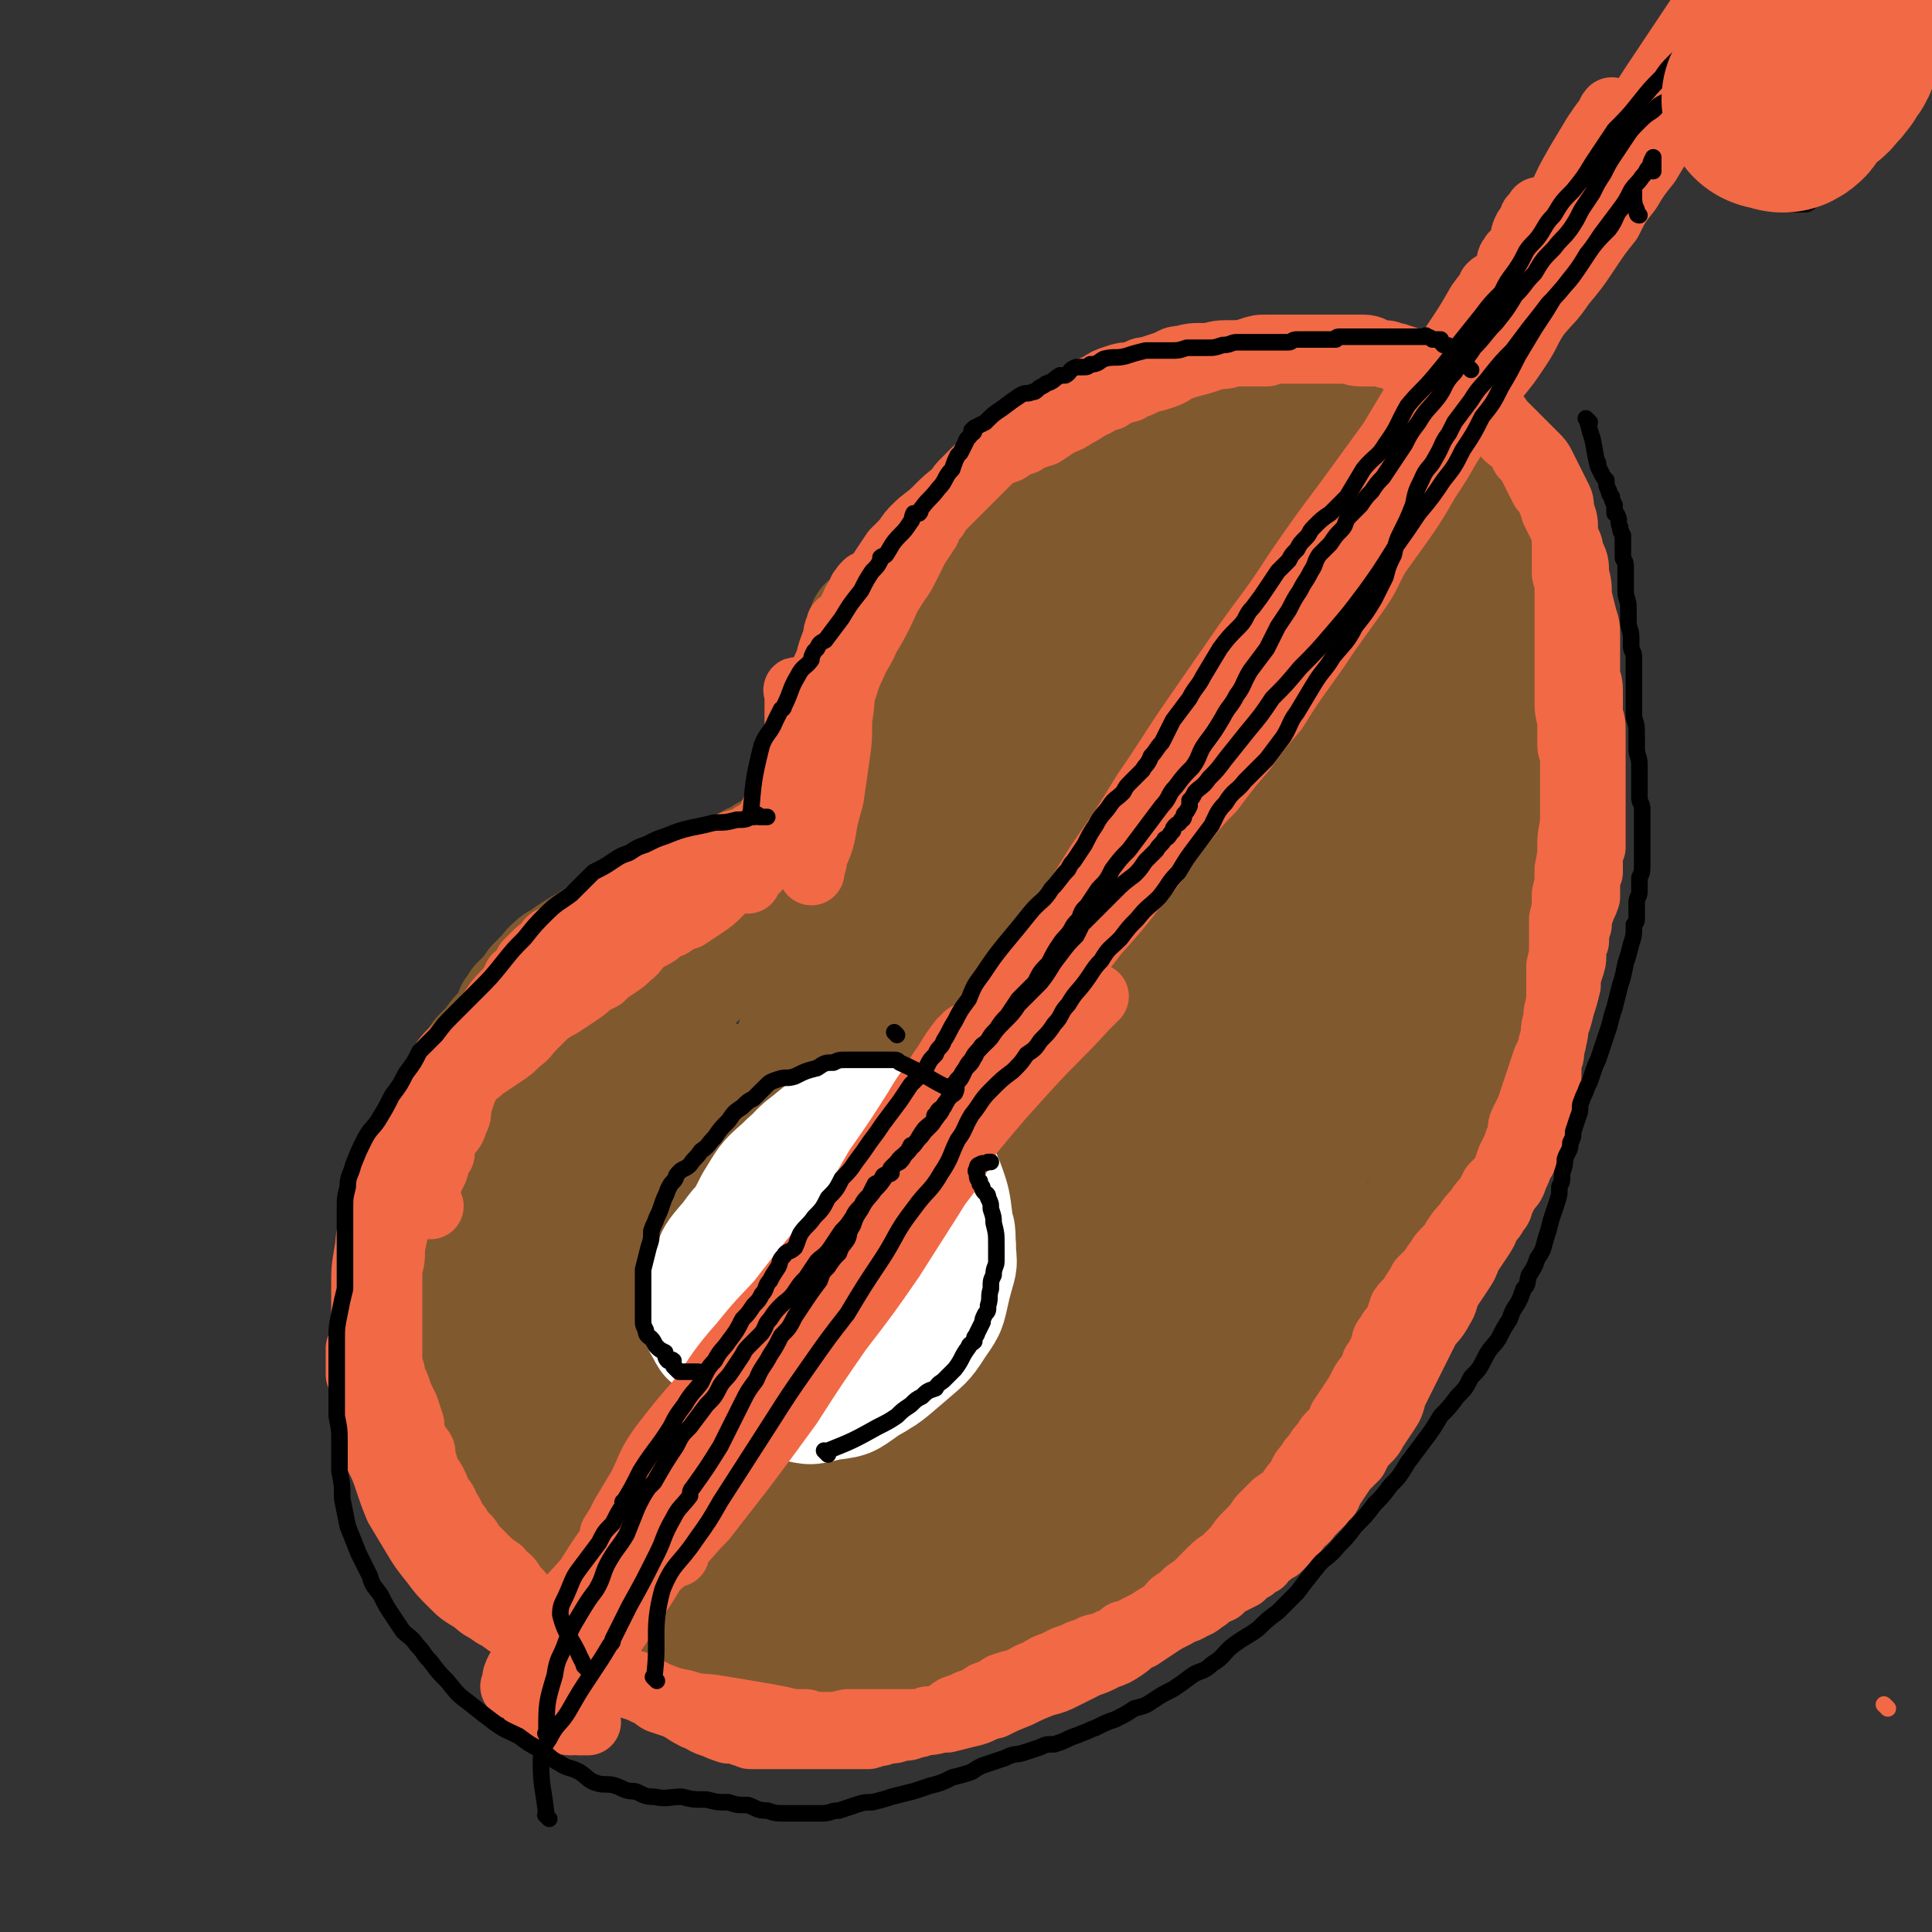
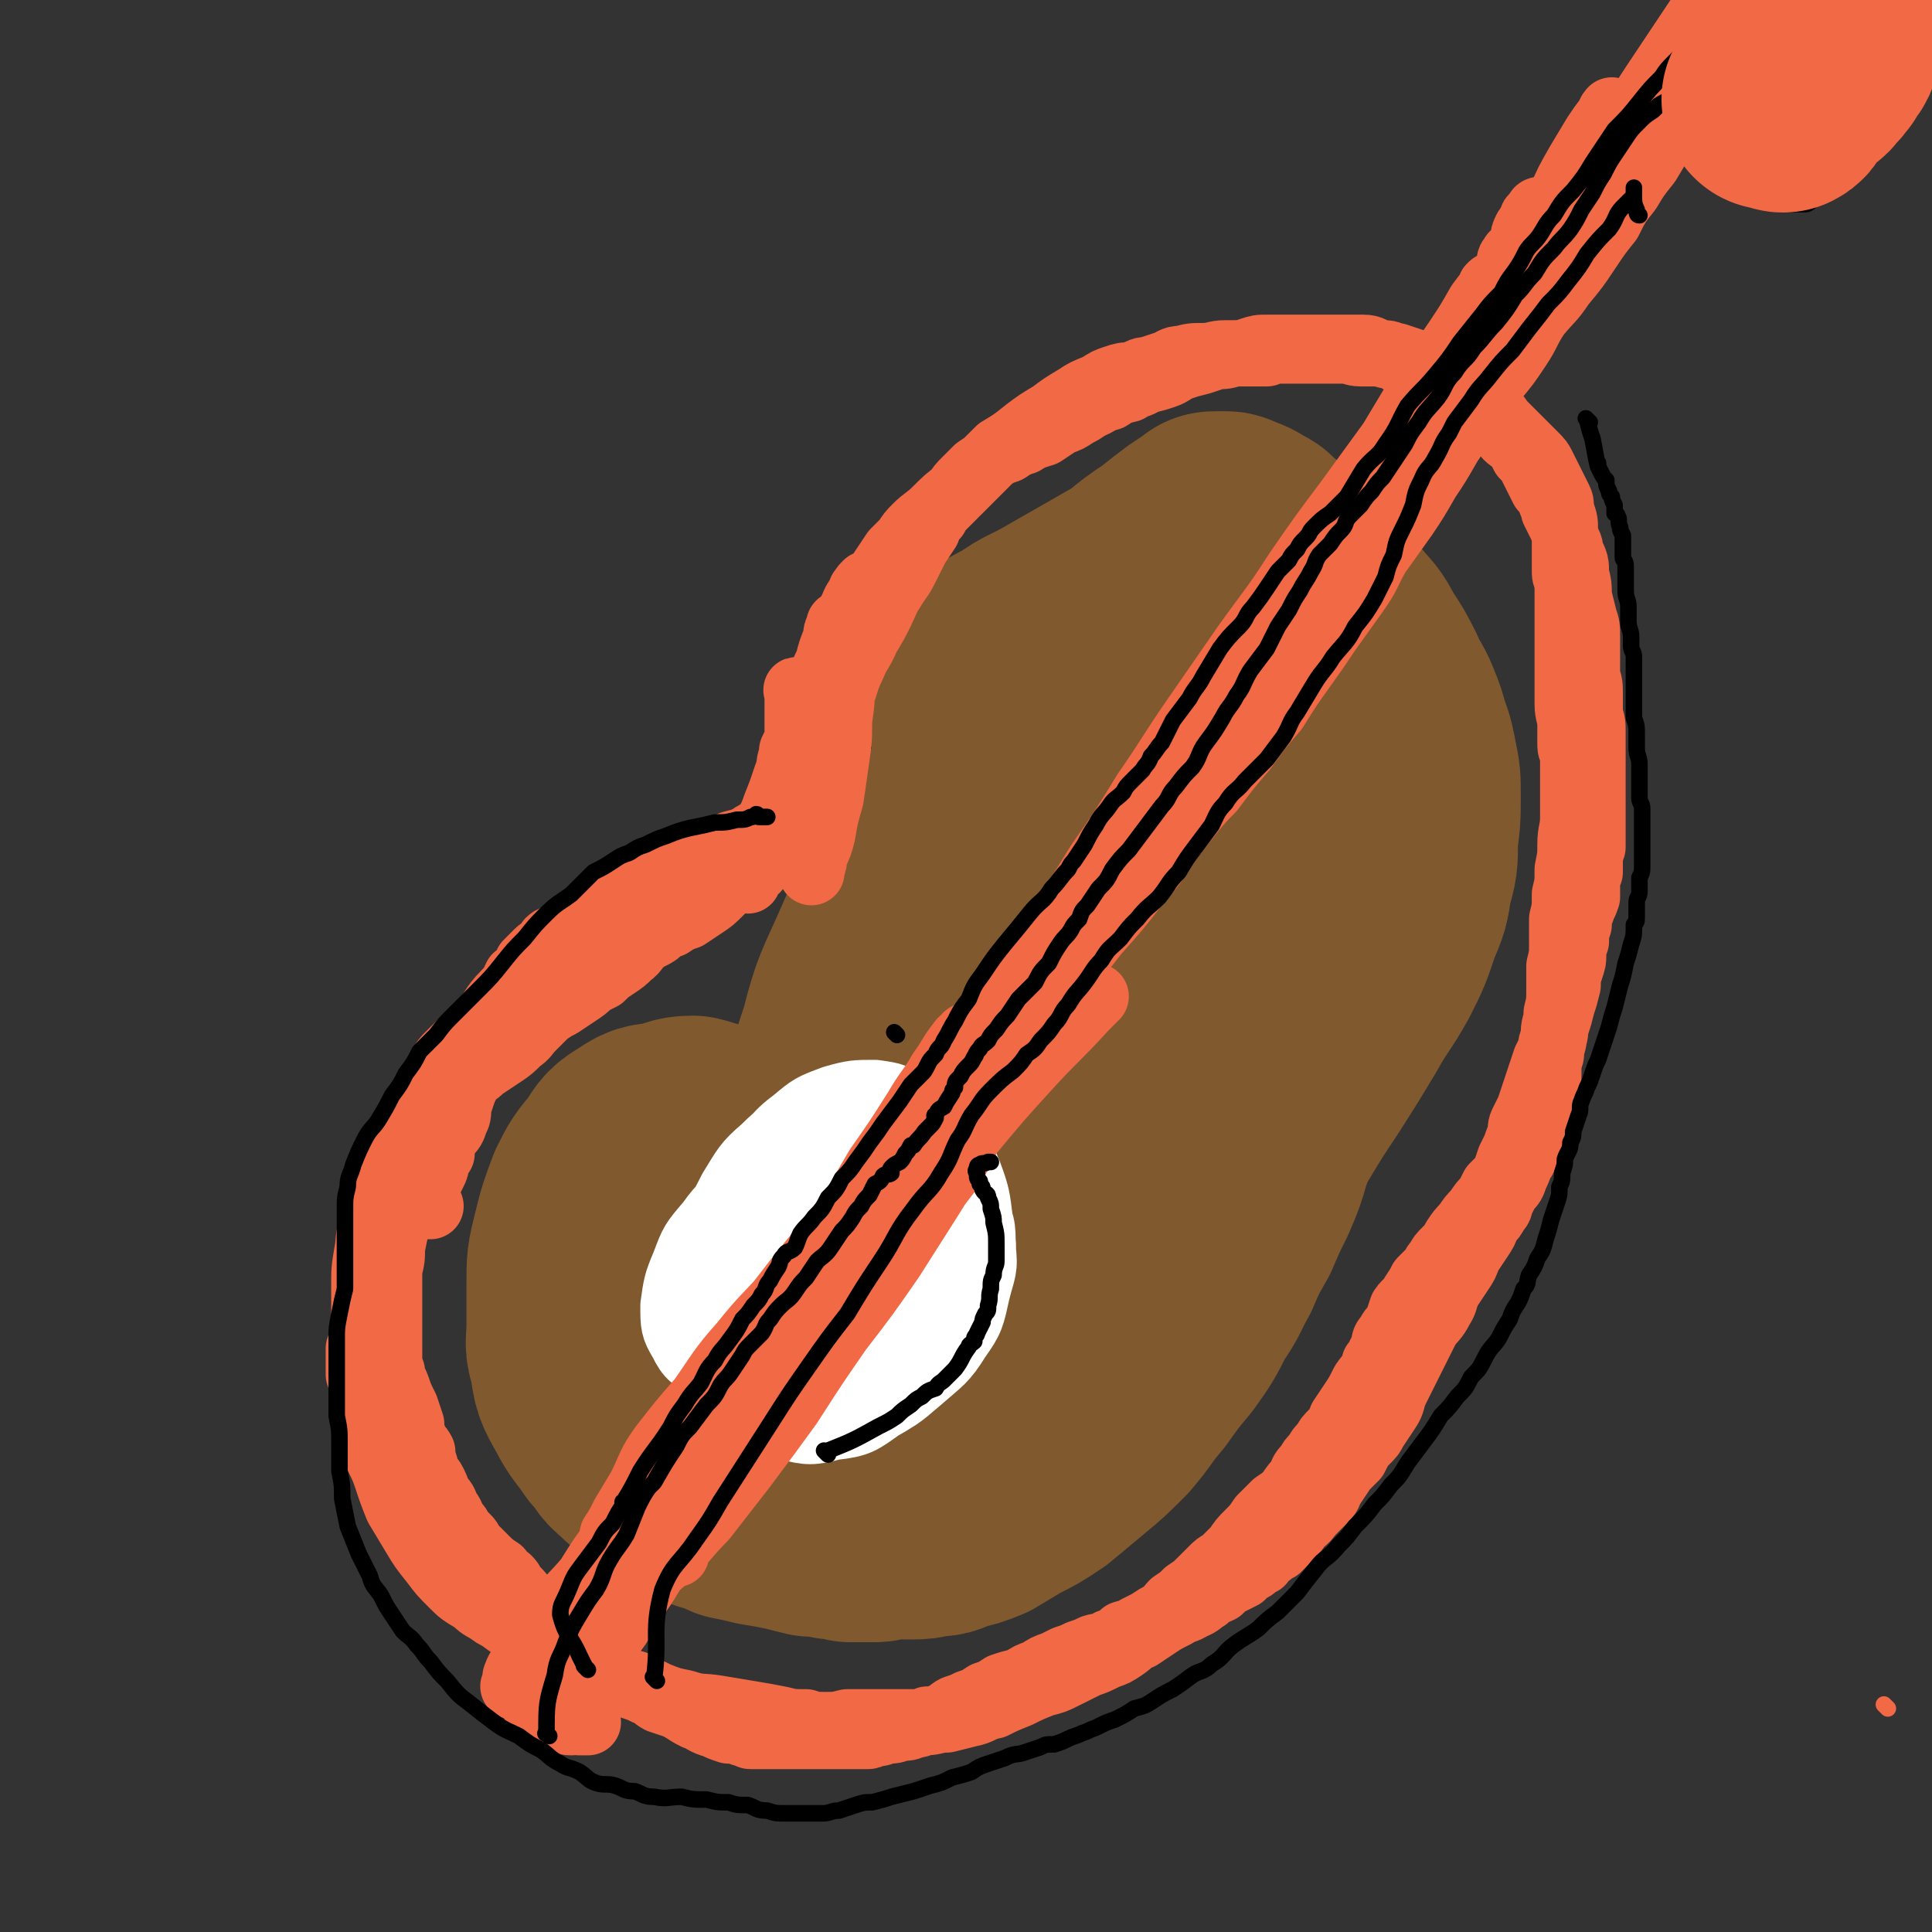
<svg xmlns="http://www.w3.org/2000/svg" viewBox="0 0 700 700" version="1.1">
  <rect x="0" y="0" width="700" height="700" fill="#333333" stroke="none" />
  <g fill="none" stroke="#81592F" stroke-width="40" stroke-linecap="round" stroke-linejoin="round">
-     <path d="M314,227c-1,-1 -1,-2 -1,-1 -1,2 0,3 -1,7 -1,9 -2,9 -5,19 0,3 0,4 -1,7 0,3 0,3 -1,5 0,2 0,2 -1,4 0,2 0,2 -1,4 -1,2 -1,2 -2,4 0,1 0,1 -1,2 0,1 0,1 0,2 -1,2 -1,2 -2,4 -2,2 -2,2 -3,5 -2,3 -2,3 -4,6 -2,3 -2,2 -4,5 -2,2 -2,2 -4,4 -1,1 -1,1 -2,2 0,1 0,1 -1,2 -1,0 -1,0 -2,1 -1,0 -1,-1 -2,0 0,1 0,2 -1,2 -1,1 -1,0 -2,0 -2,0 -2,1 -3,2 -2,1 -2,1 -4,2 -3,1 -3,1 -5,2 -2,0 -2,0 -5,1 -2,1 -2,1 -5,2 -2,0 -2,0 -5,1 -2,0 -2,0 -4,1 -3,1 -3,1 -5,3 -2,1 -2,1 -4,2 -2,1 -2,1 -4,3 -2,1 -2,2 -5,3 -3,2 -3,2 -6,4 -3,2 -3,2 -6,4 -2,1 -2,1 -5,3 -2,1 -1,1 -3,2 -2,2 -3,1 -4,3 -2,1 -2,2 -3,3 -2,2 -2,2 -4,4 -1,1 -1,2 -2,3 -2,2 -2,2 -4,4 -1,2 -1,2 -2,3 -1,3 -1,3 -3,6 -3,3 -3,3 -5,6 -2,2 -2,2 -4,4 -2,3 -2,3 -4,5 -1,2 -1,2 -3,4 0,1 -1,1 -1,3 -1,1 0,1 -1,3 0,1 -1,1 -1,3 -1,2 -1,2 -2,4 -1,3 -1,3 -2,6 0,3 0,3 -1,6 0,3 -1,3 -2,5 0,3 0,3 -1,5 -1,3 -1,3 -2,6 0,2 0,2 -1,4 0,3 0,3 0,6 0,2 0,2 0,5 0,3 -1,3 -1,7 0,4 0,4 0,8 0,3 0,3 0,7 0,3 0,3 0,6 0,2 0,2 0,5 0,1 0,1 0,3 0,2 0,2 0,3 0,2 0,2 0,4 0,3 0,4 1,7 1,4 1,4 3,9 1,4 1,4 2,8 2,3 1,3 3,7 1,3 1,3 2,6 1,3 1,3 2,5 1,2 0,3 2,5 1,3 1,3 3,6 2,3 2,3 4,7 3,3 3,3 5,6 2,3 2,3 4,5 2,3 2,3 4,5 1,3 1,3 3,5 3,3 3,2 6,5 3,2 2,3 5,5 3,2 3,2 6,4 3,2 3,3 6,5 3,1 3,1 5,3 2,0 2,0 3,1 2,0 2,1 4,2 1,1 2,0 3,1 2,1 2,2 4,3 3,1 3,0 6,1 4,1 3,1 7,2 3,0 3,1 6,1 3,0 3,0 6,0 3,0 3,1 6,1 4,1 4,1 8,1 3,0 3,0 7,0 4,0 4,0 8,0 3,0 3,1 7,1 3,0 3,0 6,0 4,0 4,0 7,0 3,0 3,0 7,-1 4,-1 4,-1 7,-2 4,0 4,0 8,-1 4,-1 4,-1 7,-3 4,-1 4,-1 7,-2 3,-2 3,-2 5,-3 3,-2 3,-2 5,-3 3,-2 3,-2 6,-4 4,-2 4,-2 8,-4 5,-2 5,-2 9,-4 4,-3 4,-3 8,-5 3,-2 3,-2 7,-4 3,-2 3,-3 6,-5 5,-3 5,-2 9,-5 5,-3 5,-3 9,-6 5,-3 5,-3 9,-6 5,-4 4,-4 8,-7 5,-3 5,-2 9,-5 5,-4 5,-4 9,-7 5,-4 5,-4 9,-8 4,-4 4,-4 8,-8 3,-4 3,-4 7,-8 2,-4 2,-4 5,-7 3,-4 3,-4 6,-7 3,-4 3,-4 6,-8 4,-5 4,-5 7,-10 2,-4 2,-4 5,-8 2,-5 2,-5 4,-9 2,-4 2,-5 4,-9 2,-5 1,-5 4,-10 2,-4 2,-4 4,-8 2,-4 1,-4 3,-8 2,-5 2,-5 4,-9 3,-5 3,-5 5,-10 3,-5 2,-5 4,-11 2,-6 3,-5 5,-11 1,-5 1,-5 3,-10 1,-5 1,-5 3,-9 1,-5 1,-5 2,-9 0,-5 0,-5 1,-10 1,-5 1,-5 2,-9 1,-5 1,-5 2,-10 0,-5 0,-5 0,-9 0,-5 1,-5 1,-9 0,-5 0,-5 0,-9 0,-5 1,-5 1,-9 0,-5 0,-5 0,-10 0,-5 0,-5 0,-10 0,-6 0,-6 -1,-12 0,-4 0,-4 -1,-9 0,-4 0,-5 -1,-9 0,-3 -1,-3 -2,-6 0,-4 0,-4 -1,-7 0,-5 -1,-4 -2,-8 -1,-5 -1,-5 -2,-9 -2,-4 -2,-4 -4,-7 -2,-4 -2,-4 -4,-6 -2,-3 -2,-3 -4,-6 -2,-2 -2,-2 -4,-5 -2,-3 -2,-3 -5,-5 -2,-3 -2,-3 -4,-5 -2,-2 -2,-2 -4,-4 -2,-1 -2,-2 -3,-3 -2,-2 -2,-2 -4,-4 -2,-2 -2,-2 -4,-4 -2,-2 -2,-2 -5,-3 -3,-2 -3,-2 -6,-3 -2,-1 -2,-1 -5,-3 -2,-1 -2,-1 -4,-2 -3,-1 -2,-1 -5,-2 -2,0 -2,0 -4,-1 -3,0 -3,0 -6,0 -3,0 -3,0 -6,0 -3,0 -3,0 -6,0 -3,0 -3,0 -6,0 -2,0 -2,0 -5,0 -3,0 -3,0 -6,0 -2,0 -2,0 -4,0 -2,0 -2,0 -4,0 -2,0 -2,0 -3,0 -2,0 -2,0 -4,1 -3,0 -3,0 -6,1 -3,1 -3,2 -6,3 -2,1 -2,0 -5,1 -2,1 -2,1 -4,3 -2,1 -2,0 -4,2 -2,1 -2,1 -4,3 -2,1 -2,1 -4,2 -2,1 -2,2 -4,3 -2,2 -2,2 -4,3 -2,2 -2,2 -5,3 -3,2 -3,3 -6,5 -3,2 -3,2 -6,4 -3,1 -3,2 -5,3 -3,2 -3,2 -5,3 -2,2 -2,2 -4,4 -2,3 -2,3 -4,5 -3,3 -3,3 -5,6 -3,3 -3,2 -5,5 -2,3 -2,3 -4,5 -2,3 -2,3 -4,6 -2,2 -2,2 -3,4 -1,1 -1,2 -3,3 -1,1 0,2 -2,3 0,0 -1,0 -2,1 0,0 0,2 0,2 0,-1 0,-2 0,-3 0,-1 0,-2 1,-3 1,-2 1,-2 3,-4 2,-3 1,-3 4,-6 2,-3 2,-3 4,-5 3,-3 2,-3 5,-6 2,-2 2,-2 4,-4 3,-2 3,-2 5,-4 3,-3 2,-3 5,-5 3,-2 3,-2 6,-4 3,-1 3,-1 7,-3 3,-1 3,-1 6,-3 3,-1 3,-1 7,-2 3,-1 3,-1 6,-2 3,-1 3,-1 6,-3 3,-1 3,-1 6,-2 3,-2 3,-1 6,-3 3,-1 3,-1 7,-3 2,-1 2,-1 5,-2 3,-1 3,-1 6,-3 3,-1 3,-1 6,-2 3,-1 3,-1 6,-3 3,-1 3,-1 7,-2 3,-1 3,-1 7,-2 3,-1 3,-2 7,-3 2,0 2,0 5,0 3,0 3,0 6,-1 3,0 3,0 5,0 3,0 3,0 5,0 2,0 2,0 5,1 3,0 3,0 6,1 3,2 3,2 6,4 4,2 4,2 7,5 4,2 4,3 8,5 3,3 3,2 6,5 3,3 2,4 5,7 2,3 3,3 5,6 3,3 3,3 5,6 3,3 3,3 5,6 2,3 2,3 4,6 1,2 1,2 3,5 1,3 1,3 3,7 1,3 1,3 2,7 2,4 1,4 3,8 1,4 2,3 3,8 2,3 2,3 3,8 1,4 1,4 2,9 0,3 0,3 1,7 1,5 0,5 1,9 0,5 1,5 1,9 1,6 1,6 1,11 0,6 0,6 0,12 0,6 0,6 0,12 0,5 0,5 0,11 0,4 0,4 0,8 0,6 0,6 -1,11 0,8 0,8 -2,15 -1,6 -1,6 -2,13 -2,5 -2,5 -3,11 -2,5 -2,5 -3,10 -2,5 -2,5 -4,10 -3,5 -3,5 -6,9 -3,5 -3,5 -6,9 -4,6 -4,5 -9,11 -4,5 -4,5 -8,10 -3,6 -3,6 -7,12 -3,6 -3,6 -6,12 -5,6 -5,6 -10,12 -3,5 -3,5 -7,10 -4,5 -4,5 -8,9 -3,5 -3,5 -6,10 -4,4 -4,4 -8,9 -3,5 -3,5 -8,9 -3,5 -3,5 -8,9 -3,3 -3,4 -7,7 -3,3 -3,2 -6,5 -3,3 -3,4 -6,7 -3,3 -3,3 -7,6 -3,3 -3,2 -7,5 -3,3 -3,3 -6,6 -3,3 -3,3 -7,5 -3,3 -3,3 -7,6 -3,3 -4,2 -8,5 -3,3 -3,3 -7,6 -4,2 -4,2 -8,4 -3,2 -3,3 -8,4 -3,2 -3,2 -7,3 -4,1 -4,1 -9,2 -5,1 -5,1 -11,1 -5,0 -5,0 -10,0 -5,0 -5,1 -10,2 -4,0 -4,0 -9,0 -4,0 -4,1 -9,1 -4,0 -4,0 -8,0 -3,0 -3,0 -7,-1 -4,0 -4,0 -8,-1 -4,-2 -3,-3 -7,-5 -5,-3 -6,-2 -11,-6 -6,-3 -6,-4 -12,-7 -8,-5 -8,-4 -15,-9 -7,-4 -7,-4 -14,-8 -7,-3 -7,-3 -13,-6 -5,-2 -5,-2 -10,-5 -4,-3 -4,-3 -8,-6 -4,-3 -4,-3 -8,-7 -4,-4 -4,-4 -8,-9 -3,-5 -4,-4 -7,-9 -3,-5 -3,-5 -5,-10 -2,-5 -2,-5 -4,-10 -3,-6 -3,-6 -4,-13 -2,-6 -1,-6 -3,-12 -1,-5 -1,-5 -2,-10 0,-4 -1,-4 -1,-8 0,-3 0,-3 1,-7 1,-6 1,-6 3,-12 1,-5 1,-5 3,-11 2,-4 2,-4 4,-8 2,-3 2,-3 4,-6 2,-3 2,-3 5,-7 3,-3 4,-3 7,-7 3,-3 3,-4 6,-8 2,-2 2,-2 4,-5 1,-1 1,-1 2,-2 1,-1 1,0 2,-1 3,-2 3,-2 6,-4 3,-3 3,-3 6,-5 3,-3 3,-3 6,-7 3,-3 3,-3 6,-6 3,-3 3,-2 7,-5 3,-3 3,-3 6,-7 3,-3 3,-3 7,-6 3,-2 3,-3 6,-5 2,-2 3,-1 5,-3 3,-2 3,-2 5,-4 3,-2 3,-2 5,-3 3,-2 3,-1 6,-3 3,-1 3,-1 6,-2 3,-1 3,-1 6,-2 2,-1 3,-1 6,-2 2,-1 3,-1 5,-3 3,-1 3,-2 5,-3 2,-1 2,-1 4,-2 1,0 1,-1 2,-2 1,-1 1,-1 2,-2 1,-1 1,-1 2,-3 2,-3 2,-3 3,-5 3,-4 3,-4 5,-8 2,-3 2,-4 4,-8 1,-3 1,-3 3,-6 1,-3 1,-3 2,-7 2,-4 2,-4 3,-8 2,-5 1,-5 3,-10 1,-4 1,-4 2,-8 0,-3 1,-3 1,-5 0,-2 0,-2 0,-3 0,-1 0,-1 0,-3 0,-1 0,-1 0,-1 0,-1 0,-1 0,-1 0,0 0,0 0,0 0,3 0,3 0,6 0,3 0,3 0,6 0,3 0,3 -1,7 0,3 -1,3 -2,7 -1,4 -1,4 -2,8 -1,3 0,3 -2,6 -1,3 -1,3 -3,5 -1,3 -1,3 -2,7 -2,2 -2,2 -3,5 -2,3 -2,3 -4,6 -2,2 -2,2 -3,4 -2,2 -1,2 -3,4 -1,1 -1,1 -3,2 -2,3 -1,3 -3,5 -3,3 -3,3 -5,6 -2,3 -2,3 -4,5 -2,3 -2,3 -4,6 -3,3 -3,2 -5,5 -3,3 -3,3 -5,6 -3,3 -3,3 -6,7 -2,3 -2,3 -5,6 -2,2 -2,2 -4,3 -2,1 -2,1 -4,3 -1,1 -1,1 -3,3 -2,1 -2,1 -4,2 -3,2 -3,2 -6,4 -4,3 -4,3 -8,5 -4,3 -4,3 -8,6 -4,2 -4,2 -8,5 -3,3 -4,2 -7,6 -4,3 -4,4 -7,8 -3,5 -3,5 -6,11 -3,6 -3,6 -6,12 -3,6 -3,5 -6,11 -3,7 -2,7 -4,13 -2,7 -2,7 -4,14 -1,7 -1,7 -1,13 0,5 0,5 0,9 0,1 0,1 0,2 " />
-   </g>
+     </g>
  <g fill="none" stroke="#81592F" stroke-width="80" stroke-linecap="round" stroke-linejoin="round">
    <path d="M315,427c-1,-1 -1,-2 -1,-1 -15,0 -15,-1 -29,3 -6,1 -7,1 -12,5 -7,6 -7,7 -13,15 -8,10 -8,10 -15,21 -6,10 -7,10 -10,22 -3,7 -2,8 -3,16 0,6 0,7 2,12 1,3 2,4 5,5 4,0 5,0 9,-2 6,-2 7,-1 12,-6 7,-7 7,-8 13,-17 6,-10 6,-10 11,-20 4,-8 6,-8 8,-16 2,-6 2,-7 1,-13 0,-4 0,-5 -3,-8 -2,-4 -3,-3 -6,-6 -7,-6 -7,-9 -15,-13 -6,-3 -7,-1 -13,-1 -7,0 -8,-1 -15,2 -6,3 -7,4 -11,10 -6,7 -5,8 -8,16 -4,10 -5,11 -7,21 -1,8 -1,8 0,16 1,5 0,7 3,10 4,4 5,4 10,5 5,0 6,0 11,-3 6,-4 6,-5 11,-11 5,-6 5,-6 9,-14 4,-9 3,-9 5,-18 2,-9 2,-9 3,-18 1,-6 1,-6 0,-12 0,-5 0,-5 -2,-9 -2,-4 -3,-5 -6,-7 -4,-2 -4,-2 -8,-3 -5,0 -5,1 -9,2 -5,1 -6,0 -10,3 -5,3 -5,3 -8,8 -5,6 -5,6 -8,12 -3,8 -3,8 -5,16 -2,8 -2,8 -2,17 0,7 0,7 0,15 0,5 -1,6 1,11 1,8 1,8 5,15 3,6 4,6 8,12 4,4 3,5 7,8 5,5 5,4 10,8 4,3 4,3 8,6 1,0 1,0 3,1 4,1 4,0 7,2 4,1 4,1 8,3 5,1 5,1 9,2 6,1 6,1 11,2 4,1 4,1 8,2 4,0 4,0 8,1 3,0 3,0 6,1 2,0 2,0 4,0 1,0 1,0 3,0 1,0 1,0 2,0 0,0 0,0 0,0 1,0 1,0 2,-1 2,0 2,0 5,0 3,0 3,0 6,0 3,0 4,0 7,-1 4,0 4,0 8,-2 5,-1 5,-1 10,-3 5,-3 5,-3 10,-6 6,-3 6,-3 12,-7 6,-5 6,-5 12,-10 6,-5 6,-5 12,-11 6,-7 5,-7 11,-14 5,-7 5,-7 10,-13 5,-7 5,-7 9,-15 5,-7 4,-7 8,-14 3,-7 3,-7 7,-14 3,-7 3,-7 6,-13 3,-7 3,-7 5,-14 3,-8 3,-8 6,-17 3,-8 3,-8 5,-17 3,-8 3,-8 5,-17 3,-10 2,-10 4,-19 2,-9 2,-9 4,-18 1,-8 1,-8 2,-16 1,-8 2,-8 3,-15 0,-7 1,-7 1,-14 0,-7 0,-7 -2,-13 -1,-6 -1,-7 -4,-13 -4,-5 -4,-5 -8,-10 -5,-4 -5,-5 -10,-8 -5,-3 -5,-3 -11,-4 -6,-1 -6,-1 -12,-1 -6,0 -6,0 -12,2 -8,3 -8,3 -15,7 -11,6 -10,7 -20,13 -11,8 -11,8 -22,16 -10,8 -10,8 -19,17 -9,11 -9,11 -17,23 -9,15 -8,15 -15,31 -7,16 -8,16 -12,32 -5,15 -5,15 -7,30 -1,12 -1,12 0,24 1,9 1,10 3,19 2,6 2,7 6,11 3,3 4,3 9,3 7,-1 8,-1 13,-5 10,-7 9,-8 17,-18 10,-13 10,-14 18,-28 11,-19 11,-19 20,-38 9,-19 9,-19 17,-38 7,-17 7,-16 14,-33 5,-13 5,-13 8,-27 4,-12 4,-12 6,-25 2,-9 2,-9 3,-19 0,-5 0,-6 -1,-11 0,-3 0,-4 -2,-5 -3,-2 -3,-1 -6,-1 -6,0 -6,0 -11,2 -6,3 -6,4 -12,10 -7,6 -6,6 -13,13 -6,7 -5,8 -11,15 -4,4 -4,4 -7,8 -1,2 -1,2 -2,4 0,0 0,0 -1,0 0,0 0,0 0,0 0,-1 0,-1 -1,-2 -1,-2 -1,-2 -3,-4 -1,-2 -2,-2 -4,-4 -2,-1 -2,-1 -5,-3 -2,-1 -2,-1 -4,-3 -1,0 -1,0 -2,-1 0,0 0,0 0,-1 0,-1 0,-1 1,-3 3,-2 3,-3 6,-5 6,-4 6,-4 12,-7 7,-5 7,-4 14,-8 7,-4 7,-4 14,-8 7,-4 7,-4 14,-8 6,-5 6,-5 12,-9 5,-4 5,-4 9,-7 3,-2 3,-2 6,-4 1,-1 1,-1 3,-1 0,0 0,0 1,0 1,0 1,0 2,0 1,0 1,0 3,1 3,1 3,1 6,3 3,1 2,2 5,4 3,2 3,2 5,4 3,3 3,3 6,6 4,4 4,4 7,8 5,5 5,5 8,9 5,6 5,5 8,11 4,6 4,6 7,12 2,5 3,5 5,10 2,5 2,5 3,9 2,5 2,6 3,11 1,5 1,5 1,11 0,8 0,8 -1,16 0,8 0,8 -2,15 -1,7 -1,7 -4,14 -3,9 -3,9 -7,17 -5,9 -6,9 -11,18 -6,10 -6,10 -13,21 -6,9 -6,9 -12,19 -6,7 -6,7 -12,15 -5,7 -5,7 -11,14 -6,8 -6,9 -12,17 -7,8 -7,8 -15,17 -8,8 -8,8 -16,16 -7,7 -7,7 -15,14 -7,6 -7,6 -14,12 -5,4 -6,4 -11,7 -5,4 -5,4 -10,8 -4,2 -4,2 -8,5 -2,0 -3,1 -4,1 0,0 1,0 1,-1 1,-1 2,-1 3,-3 4,-5 3,-5 7,-10 6,-8 6,-8 13,-15 9,-11 9,-11 18,-21 10,-11 10,-11 20,-23 11,-12 11,-12 20,-25 9,-11 8,-11 16,-22 5,-8 5,-8 9,-17 2,-3 3,-4 3,-7 0,-1 -1,0 -2,0 -5,2 -6,2 -10,5 -10,7 -10,8 -19,16 -12,11 -11,11 -22,23 -10,10 -11,9 -20,20 -6,9 -6,9 -11,19 -2,5 -2,6 -3,11 -1,3 -1,3 -2,6 0,1 0,1 0,1 " />
  </g>
  <g fill="none" stroke="#F26946" stroke-width="24" stroke-linecap="round" stroke-linejoin="round">
    <path d="M293,295c-1,-1 -1,-2 -1,-1 -9,3 -10,3 -18,8 -4,2 -3,3 -5,6 -3,4 -3,4 -6,7 -2,2 -2,2 -4,4 -2,1 -2,1 -3,2 -2,1 -2,1 -4,1 -2,0 -2,0 -3,0 -2,0 -2,1 -4,2 -1,0 -1,0 -3,1 -1,0 -1,0 -3,0 -3,0 -3,0 -5,1 -2,0 -2,0 -3,1 -2,1 -2,1 -4,2 -2,0 -2,0 -4,1 -1,0 -1,0 -2,1 -2,0 -2,0 -4,1 -1,0 -1,0 -2,1 -2,0 -2,0 -4,1 -1,1 -2,1 -3,2 -2,1 -2,2 -3,3 -2,1 -2,0 -3,1 -1,0 -2,0 -3,1 0,0 0,1 -1,2 -1,1 -2,1 -3,2 -2,2 -2,2 -4,4 0,1 0,2 -1,3 -1,1 -1,1 -3,2 -1,2 -1,3 -3,5 -1,3 -1,3 -2,6 -2,2 -2,2 -4,4 -1,2 -1,2 -2,4 -1,1 -1,1 -2,3 0,1 0,1 -1,3 0,3 -1,3 -2,5 0,2 0,2 -1,4 0,1 0,1 -1,3 0,2 0,2 -1,4 -1,3 -1,3 -2,6 0,3 0,3 -1,5 -1,3 -1,3 -3,5 -1,2 -1,2 -2,5 0,1 0,1 0,2 -1,1 -1,1 -2,3 0,2 0,2 -1,4 -1,2 -1,2 -2,4 0,2 0,2 -1,4 0,1 -1,1 -1,2 0,1 0,1 0,2 0,0 1,0 2,0 0,0 0,0 1,0 " />
    <path d="M289,300c-1,-1 -1,-1 -1,-1 -1,-1 0,0 0,0 0,0 0,0 0,0 -10,3 -10,3 -20,6 -4,1 -4,1 -7,3 -4,1 -5,0 -8,2 -4,1 -5,1 -8,2 -3,1 -4,2 -6,3 0,0 2,0 2,0 -1,1 -2,1 -4,2 -3,1 -3,1 -6,3 -6,5 -7,5 -13,9 -5,4 -5,4 -9,7 -4,4 -4,5 -8,8 -4,4 -4,4 -8,7 -5,5 -6,5 -10,9 -5,5 -4,6 -8,10 -4,4 -4,4 -8,8 -2,2 -2,2 -4,4 -2,2 -2,2 -3,4 -1,2 -1,2 -3,5 -1,3 -1,3 -2,6 -1,3 -1,3 -2,6 -1,3 -2,3 -3,7 -1,5 -1,5 -2,10 -2,6 -2,6 -3,11 -1,6 0,6 -1,12 -1,4 -1,4 -2,9 0,4 0,4 -1,8 0,3 0,3 0,7 0,3 0,3 0,7 0,3 0,3 0,6 0,3 0,3 0,5 0,3 0,3 0,5 0,2 0,2 0,4 0,2 0,2 1,3 0,3 1,3 2,6 1,3 1,3 3,7 1,3 1,3 2,6 0,3 0,3 1,5 1,3 2,3 3,5 0,2 0,2 1,5 0,0 0,0 0,1 0,1 0,1 1,2 0,1 1,1 2,3 1,2 1,2 2,5 2,2 2,2 3,5 2,2 1,2 3,5 1,1 1,1 2,3 1,1 1,1 2,2 1,1 1,1 2,3 3,3 3,3 5,5 2,2 2,2 5,4 1,2 1,2 3,3 1,1 1,1 2,3 1,1 1,1 2,2 1,1 1,2 3,3 2,2 2,2 4,4 2,1 2,1 3,3 1,1 1,1 3,2 2,1 2,1 4,3 2,2 2,2 4,4 2,2 2,2 4,4 3,2 3,2 5,3 2,2 2,2 4,3 2,1 2,2 4,3 1,1 1,1 3,2 3,1 3,1 5,2 3,1 3,2 5,3 3,1 3,1 6,2 4,2 3,2 7,4 3,1 3,2 7,3 2,1 2,1 5,2 3,0 3,0 5,1 2,0 2,1 3,1 1,0 1,0 3,0 1,0 1,0 3,0 2,0 2,0 4,0 3,0 3,0 6,0 2,0 2,0 4,0 2,0 2,0 4,0 1,0 1,0 3,0 2,0 2,0 4,0 2,0 2,0 4,0 2,0 2,0 4,0 1,0 1,0 3,0 1,0 1,0 3,-1 2,0 2,0 4,-1 3,0 3,0 5,-1 3,0 3,0 5,-1 3,0 2,-1 5,-2 3,0 3,0 5,-1 3,-1 3,-2 5,-3 3,-1 3,-1 5,-2 3,-1 3,-1 6,-3 3,-1 3,-1 6,-3 3,-1 3,-1 7,-2 3,-2 3,-2 6,-3 3,-2 3,-2 6,-3 2,-1 2,-1 4,-2 3,-1 3,-1 5,-2 3,-1 3,-1 5,-2 3,-1 3,0 6,-2 3,-1 3,-1 5,-3 3,-1 3,0 5,-2 2,-1 2,-1 4,-2 3,-2 3,-2 5,-3 3,-2 2,-2 4,-4 3,-2 3,-2 5,-4 3,-2 3,-2 5,-4 2,-2 2,-2 4,-4 2,-2 2,-2 4,-3 3,-3 3,-3 5,-5 2,-3 2,-3 4,-5 3,-3 3,-3 5,-6 3,-3 3,-3 5,-5 3,-2 3,-2 5,-4 2,-3 2,-3 4,-5 1,-3 1,-3 3,-5 1,-2 1,-2 3,-4 1,-2 1,-2 3,-4 1,-2 1,-2 3,-4 2,-2 2,-2 3,-5 2,-3 2,-3 4,-6 2,-3 2,-3 4,-7 2,-3 3,-3 4,-7 2,-2 1,-2 3,-5 1,-3 0,-3 2,-5 1,-2 1,-2 3,-4 1,-3 1,-3 2,-6 2,-3 3,-2 4,-5 2,-3 2,-3 3,-5 2,-2 2,-2 4,-4 1,-2 1,-2 2,-3 1,-2 1,-2 3,-4 2,-2 2,-2 3,-4 2,-3 2,-3 4,-5 2,-3 2,-3 4,-5 2,-3 2,-3 4,-5 1,-2 1,-2 2,-4 2,-2 2,-2 4,-4 1,-3 1,-3 2,-6 1,-2 1,-2 2,-4 1,-3 1,-3 2,-5 0,-3 0,-3 1,-5 1,-2 1,-2 2,-4 1,-3 1,-3 2,-6 1,-3 1,-3 2,-6 1,-3 1,-3 2,-6 1,-2 1,-2 2,-4 0,-2 0,-2 1,-4 1,-3 0,-3 1,-5 1,-3 1,-3 2,-7 1,-3 1,-3 2,-7 0,-3 0,-3 1,-6 1,-3 1,-3 1,-5 0,-3 0,-3 1,-5 0,-3 0,-3 1,-6 0,-3 0,-3 1,-5 1,-3 1,-2 2,-5 0,-2 0,-2 0,-4 0,-3 0,-3 1,-5 0,-2 0,-2 0,-4 0,-3 0,-3 1,-5 0,-3 0,-3 0,-5 0,-4 0,-4 0,-7 0,-3 0,-3 0,-6 0,-3 0,-3 0,-6 0,-3 0,-3 0,-6 0,-3 0,-3 0,-7 0,-2 0,-2 0,-5 0,-3 0,-3 -1,-6 0,-3 0,-3 0,-7 0,-4 0,-4 -1,-7 0,-4 0,-4 0,-7 0,-4 0,-4 0,-7 0,-4 0,-4 -1,-7 -1,-4 -1,-4 -2,-8 0,-4 0,-4 -1,-8 0,-4 0,-4 -2,-8 0,-3 -1,-3 -2,-6 -1,-3 -1,-3 -2,-5 -1,-2 -1,-2 -2,-4 0,-2 0,-2 -1,-3 -1,-3 -1,-3 -3,-5 -1,-2 -1,-2 -2,-4 -1,-2 -1,-2 -2,-4 -1,-2 -1,-2 -3,-4 -1,-2 -1,-2 -2,-4 -2,-2 -2,-1 -4,-3 -2,-3 -2,-3 -4,-5 -2,-2 -1,-3 -3,-5 -2,-2 -3,-2 -5,-4 -2,-2 -2,-2 -5,-3 -2,-1 -3,-1 -5,-2 -3,-1 -3,-1 -5,-3 -2,-1 -2,-1 -4,-2 -1,-1 -1,-2 -3,-3 -3,-1 -3,-1 -6,-2 -3,0 -3,0 -6,-1 -4,0 -4,0 -7,0 -3,0 -3,-1 -6,-1 -3,0 -3,0 -6,0 -3,0 -3,0 -6,0 -2,0 -2,0 -5,0 -3,0 -3,0 -6,0 -3,0 -3,0 -5,1 -4,0 -4,0 -7,0 -4,0 -4,0 -8,0 -4,0 -4,1 -8,1 -4,0 -4,0 -8,1 -3,0 -3,1 -6,2 -3,1 -3,1 -6,2 -3,0 -3,1 -6,2 -3,0 -3,0 -6,1 -3,1 -3,1 -6,3 -5,2 -5,2 -8,4 -5,3 -5,3 -9,6 -5,3 -5,3 -9,6 -5,4 -5,4 -10,7 -4,4 -4,4 -7,7 -4,4 -4,4 -8,8 -4,3 -4,3 -8,7 -3,3 -4,3 -7,6 -2,2 -2,2 -4,5 -2,2 -2,2 -4,4 -2,3 -2,3 -4,6 -2,3 -2,3 -4,7 -2,3 -2,3 -3,6 -1,3 -1,3 -2,6 -1,3 0,3 -2,6 0,2 -1,2 -2,4 0,3 0,3 -1,6 0,3 0,3 -1,5 -1,3 -1,3 -2,7 0,2 0,2 -1,5 0,2 0,2 0,5 0,2 -1,2 -1,4 0,2 0,2 -1,4 0,1 0,1 0,3 0,1 0,1 0,3 0,1 0,1 -1,2 -1,0 -1,0 -2,1 0,1 0,1 -1,2 -1,2 -1,2 -2,4 -2,3 -2,3 -3,5 -2,3 -2,3 -3,5 -2,3 -2,3 -4,6 -2,3 -1,3 -3,5 -2,2 -2,1 -4,3 -2,2 -2,3 -3,5 -1,1 -2,0 -3,2 0,0 0,2 0,2 0,-2 1,-4 2,-7 1,-5 1,-4 3,-9 2,-5 3,-5 5,-11 2,-5 2,-5 4,-11 2,-4 2,-4 4,-8 1,-4 1,-4 1,-7 0,-2 -1,-2 -1,-4 0,-1 0,-1 0,-3 0,-1 0,-1 0,-2 0,-2 0,-2 0,-4 0,-1 0,-1 0,-2 0,0 0,0 0,0 0,0 0,0 0,0 0,0 0,-1 0,-1 -1,0 0,0 0,1 0,3 0,3 0,6 0,5 0,5 0,9 0,4 0,4 0,8 0,4 0,4 0,7 0,2 -1,2 -2,4 -1,2 -1,2 -2,5 -1,2 0,2 -2,4 -1,2 -1,2 -2,4 -2,2 -1,2 -3,4 -1,3 -1,2 -3,5 -2,2 -2,2 -3,4 -2,2 -2,3 -4,5 -1,2 -1,1 -3,3 -2,2 -2,2 -5,4 -2,2 -2,2 -5,4 -3,2 -3,2 -6,4 -3,2 -3,2 -6,3 -3,2 -3,2 -5,4 -3,2 -3,1 -5,3 -3,2 -2,3 -5,5 -2,2 -2,2 -5,4 -3,2 -3,2 -5,4 -2,1 -2,1 -4,2 -2,2 -2,2 -5,4 -3,2 -3,2 -6,4 -2,1 -2,1 -5,3 -3,3 -3,3 -5,5 -3,3 -2,3 -5,5 -3,3 -3,3 -6,5 -3,2 -3,2 -6,4 -2,1 -2,2 -4,3 -3,2 -3,2 -5,4 -2,2 -2,2 -4,4 -2,3 -2,3 -4,6 -3,4 -3,4 -5,7 -2,4 -2,4 -4,8 -2,4 -2,4 -3,7 -2,4 -2,4 -3,7 -2,4 -2,4 -3,8 -1,5 -1,5 -2,9 -1,4 -1,4 -2,8 -1,4 -1,4 -2,8 0,5 0,5 -1,9 0,4 0,4 0,7 0,4 0,4 0,7 0,4 0,4 0,8 0,4 0,4 0,7 0,4 0,4 0,7 0,2 1,2 1,5 0,1 0,1 1,3 0,1 0,1 0,2 0,0 0,1 0,0 0,-1 0,-2 0,-4 -1,-4 -1,-4 -2,-7 0,-5 0,-5 -1,-10 0,-4 0,-4 -1,-9 0,-6 0,-6 0,-11 0,-6 0,-6 0,-13 0,-6 0,-6 1,-12 1,-5 0,-5 2,-10 1,-5 1,-5 3,-9 2,-5 1,-5 3,-9 2,-5 3,-5 5,-9 3,-5 2,-5 5,-10 2,-4 3,-4 6,-8 3,-4 3,-4 6,-8 2,-3 2,-4 4,-7 3,-3 3,-3 6,-6 3,-3 3,-3 6,-6 3,-3 3,-3 5,-5 2,-2 2,-2 4,-4 3,-2 3,-2 6,-4 3,-2 3,-2 6,-5 4,-2 4,-3 7,-5 4,-2 4,-2 7,-3 2,-1 3,-1 5,-2 3,0 3,0 6,-1 3,-1 3,-1 5,-2 4,-2 4,-2 7,-3 3,-2 3,-2 6,-3 3,-2 3,-2 6,-3 3,-2 3,-2 6,-4 3,-2 3,-2 6,-5 3,-3 3,-3 6,-6 3,-4 3,-4 6,-8 3,-4 3,-5 6,-9 2,-5 2,-5 5,-9 3,-3 3,-3 5,-6 2,-3 2,-3 4,-6 2,-3 2,-3 3,-6 2,-4 2,-4 4,-8 1,-4 1,-4 2,-8 1,-3 1,-3 3,-7 1,-3 1,-3 2,-6 0,-2 0,-2 1,-4 0,-2 0,-2 1,-4 1,-1 1,-1 1,-3 0,-1 0,-1 1,-3 0,-2 0,-2 1,-4 0,-3 0,-3 1,-6 0,-2 0,-2 0,-4 0,-1 0,-1 0,-3 1,0 1,0 1,-1 0,0 0,-1 0,0 -1,0 -1,1 -2,2 -1,3 -2,3 -3,6 -2,4 -2,4 -4,8 -2,5 -2,5 -4,10 -3,6 -3,6 -5,13 -3,6 -3,6 -5,12 -2,5 -2,5 -4,9 0,3 -1,3 -1,6 0,1 0,2 0,3 0,1 0,3 0,3 1,-2 1,-4 3,-7 1,-5 2,-5 3,-10 2,-6 1,-7 3,-13 2,-7 2,-7 5,-14 1,-4 1,-4 3,-9 0,-2 0,-2 1,-4 0,-1 0,-1 1,-1 0,0 0,0 0,0 1,4 0,4 0,8 0,6 0,6 0,13 0,7 0,7 -1,14 0,7 0,7 -1,14 -1,7 -1,7 -2,14 -2,7 -2,7 -3,13 -1,4 -1,4 -3,8 0,2 0,2 -1,5 0,0 0,1 0,1 0,-4 -1,-5 -1,-9 0,-5 0,-5 0,-9 0,-5 0,-5 0,-10 0,-5 0,-5 2,-10 1,-6 2,-6 4,-12 2,-6 3,-6 5,-12 3,-7 2,-7 5,-13 2,-5 3,-5 5,-10 3,-5 3,-5 5,-9 2,-4 2,-5 4,-8 3,-5 3,-4 5,-8 2,-4 2,-4 4,-8 2,-3 2,-3 4,-6 1,-3 1,-3 3,-5 1,-2 1,-2 3,-4 2,-2 2,-2 4,-4 2,-3 2,-3 4,-5 2,-2 2,-2 4,-4 3,-2 3,-2 5,-4 3,-2 3,-2 6,-3 3,-2 3,-2 6,-3 3,-2 4,-2 7,-3 3,-2 3,-2 6,-4 3,-1 3,-1 6,-3 2,-1 2,-1 5,-3 3,-1 3,-2 7,-3 3,-2 3,-2 7,-3 3,-2 3,-1 6,-3 4,-1 4,-1 7,-2 3,-1 3,-2 6,-3 3,-1 3,-1 7,-2 3,-1 3,-1 6,-2 3,0 3,0 6,-1 3,0 3,0 6,-1 3,-1 3,-1 6,-1 2,0 2,0 4,0 3,0 3,0 6,0 3,0 3,0 6,0 3,0 3,0 6,0 3,0 3,0 7,0 3,0 3,0 6,0 3,0 3,1 6,2 3,0 3,0 5,1 2,1 2,2 5,3 2,1 2,1 4,2 3,1 3,1 5,2 2,1 2,2 5,3 3,1 3,0 6,2 3,1 3,1 5,3 2,1 2,1 4,3 3,3 3,3 5,6 2,2 2,2 4,4 2,2 2,2 4,4 2,2 2,2 4,4 2,2 2,2 3,4 1,2 1,2 2,4 1,2 1,2 2,4 1,2 1,2 2,4 1,2 0,2 1,5 1,3 1,3 1,6 0,4 0,4 0,7 0,4 0,4 0,7 0,3 0,2 1,5 0,4 0,4 0,7 0,3 0,3 0,6 0,3 0,3 0,6 0,3 0,3 0,6 0,3 0,3 0,6 0,3 0,3 0,6 0,4 0,4 0,7 0,4 1,4 1,8 0,4 0,4 0,7 0,2 1,2 1,5 0,3 0,3 0,6 0,3 0,3 0,6 0,5 0,5 0,9 0,5 -1,5 -1,10 0,4 0,4 -1,9 0,5 0,5 -1,9 0,5 0,5 -1,9 0,5 0,5 0,9 0,4 0,4 -1,8 0,4 0,4 0,8 0,5 0,5 -1,9 0,4 -1,4 -1,7 0,3 0,3 -1,6 0,3 0,2 -1,5 0,2 0,2 0,4 0,3 0,3 -1,6 -1,4 -1,4 -2,7 -1,4 0,4 -2,8 -1,3 -1,3 -3,6 -1,3 0,3 -2,5 -1,3 -1,3 -2,5 -1,3 -1,3 -3,5 -1,2 -1,2 -2,4 -1,2 0,2 -2,4 -1,2 -1,2 -3,4 -1,3 -1,3 -3,6 -2,3 -2,3 -4,6 -1,3 -1,3 -3,6 -2,3 -2,3 -4,6 -2,4 -1,4 -3,7 -2,4 -3,4 -5,7 -2,4 -2,4 -4,8 -2,4 -2,4 -4,8 -2,4 -2,4 -4,8 -1,4 -1,4 -3,7 -2,3 -2,3 -4,6 -1,2 -1,2 -3,4 -1,1 -1,1 -2,2 -1,2 -1,2 -2,4 -2,2 -2,2 -4,4 -2,3 -2,3 -4,6 -2,3 -1,3 -3,5 -2,2 -2,2 -4,4 -3,3 -2,3 -5,5 -2,3 -2,3 -4,5 -2,2 -2,2 -4,4 -2,1 -2,1 -3,2 -2,1 -2,1 -3,3 -2,1 -2,1 -3,2 -2,1 -2,1 -4,3 -2,1 -2,1 -4,2 -2,1 -2,1 -4,3 -2,1 -3,1 -5,3 -2,1 -2,2 -5,3 -3,2 -3,1 -6,3 -4,2 -4,2 -7,4 -3,2 -3,2 -6,4 -3,1 -3,2 -6,4 -3,2 -3,2 -6,3 -4,2 -4,2 -7,3 -4,2 -4,2 -8,4 -4,2 -4,2 -8,3 -5,2 -5,2 -9,4 -5,2 -5,2 -9,4 -5,1 -4,2 -9,3 -4,1 -4,1 -8,2 -4,0 -4,1 -8,1 -5,0 -5,0 -10,0 -5,0 -5,0 -10,0 -4,0 -4,0 -8,0 -4,1 -4,1 -8,1 -4,0 -4,0 -7,-1 -5,0 -5,0 -9,-1 -5,-1 -5,-1 -11,-2 -6,-1 -6,-1 -12,-2 -6,-1 -6,0 -12,-2 -5,-1 -5,-1 -10,-3 -4,-2 -4,-2 -8,-4 -4,-1 -4,-1 -8,-3 -5,-2 -5,-2 -9,-4 -4,-2 -4,-2 -8,-4 -5,-2 -5,-2 -10,-5 -4,-2 -4,-2 -8,-4 -4,-2 -4,-3 -8,-5 -4,-3 -4,-2 -7,-5 -5,-3 -5,-3 -8,-6 -4,-4 -4,-4 -7,-8 -4,-5 -4,-5 -7,-10 -3,-5 -3,-5 -6,-10 -2,-5 -2,-5 -4,-11 -2,-6 -3,-6 -5,-12 -1,-5 -1,-5 -3,-11 0,-5 0,-5 -1,-9 0,-3 0,-3 -1,-5 0,-2 0,-2 0,-4 0,-1 0,-1 0,-3 0,-1 0,-1 0,-1 0,-1 0,-2 0,-1 1,1 1,2 2,4 0,0 0,0 1,1 " />
    <path d="M217,587c-1,-1 -1,-1 -1,-1 -1,-1 0,0 0,0 4,-11 3,-11 7,-22 3,-7 3,-7 6,-13 2,-6 2,-7 5,-13 3,-5 3,-5 6,-10 4,-5 4,-5 8,-10 4,-4 4,-4 8,-8 3,-5 3,-5 7,-10 3,-4 3,-4 6,-8 1,-2 1,-1 3,-3 7,-9 7,-9 14,-18 4,-5 4,-5 7,-11 5,-5 5,-5 9,-11 4,-6 4,-6 8,-12 5,-6 4,-6 8,-12 4,-6 4,-6 8,-12 5,-7 5,-6 10,-13 5,-6 5,-6 9,-13 4,-5 3,-5 7,-10 3,-5 4,-5 7,-11 5,-6 5,-6 9,-12 4,-6 4,-6 8,-11 5,-6 5,-6 9,-11 5,-5 5,-5 9,-10 5,-5 5,-5 10,-11 5,-7 5,-8 10,-15 5,-7 5,-7 10,-14 5,-6 5,-5 10,-11 5,-6 4,-7 9,-13 4,-6 4,-5 8,-11 4,-5 4,-5 8,-11 3,-5 3,-5 7,-10 3,-5 3,-5 6,-10 4,-6 4,-6 7,-11 3,-6 3,-6 7,-11 3,-5 4,-5 7,-9 3,-4 3,-4 5,-8 2,-5 2,-5 4,-9 3,-4 3,-4 5,-8 3,-5 3,-5 6,-9 3,-5 3,-5 6,-9 2,-3 2,-3 4,-6 1,-2 2,-2 3,-4 0,-1 0,-1 1,-2 1,-2 1,-2 2,-3 2,-2 2,-2 3,-4 1,-2 0,-3 2,-5 0,-1 1,-1 2,-3 0,-1 0,-1 1,-2 0,-2 0,-2 1,-3 0,-1 0,-1 1,-3 1,-1 0,-1 1,-3 1,-1 1,-1 2,-1 0,0 0,0 0,0 -3,3 -3,3 -6,7 -4,7 -4,7 -8,13 -6,9 -6,8 -12,17 -6,10 -6,10 -12,20 -8,11 -8,11 -16,22 -9,12 -9,12 -18,25 -9,14 -9,13 -19,27 -9,13 -9,13 -18,26 -9,13 -9,14 -18,27 -8,13 -8,13 -17,26 -8,13 -8,13 -17,25 -8,12 -9,12 -17,23 -8,12 -8,12 -16,25 -7,11 -7,11 -14,23 -8,11 -8,11 -15,22 -7,10 -7,10 -13,20 -7,10 -7,10 -14,20 -7,8 -7,8 -13,17 -6,9 -5,9 -12,18 -6,9 -6,8 -12,17 -7,9 -7,8 -13,17 -7,9 -7,10 -14,19 -6,8 -6,8 -12,17 -6,7 -5,7 -11,14 -5,5 -5,5 -9,10 -4,4 -4,4 -7,7 -1,2 -1,2 -3,4 0,0 0,0 0,0 1,0 1,0 2,0 0,-2 -2,-2 -1,-4 1,-3 2,-3 3,-5 3,-4 3,-4 5,-7 4,-5 4,-5 7,-10 5,-7 6,-7 11,-13 5,-8 5,-8 11,-16 7,-10 7,-10 14,-19 8,-12 8,-12 17,-23 9,-13 9,-13 19,-26 9,-13 9,-13 19,-26 9,-13 9,-13 18,-26 10,-13 11,-13 21,-27 9,-12 9,-12 18,-25 9,-13 9,-14 19,-27 9,-13 9,-13 19,-26 9,-13 9,-14 19,-27 9,-13 9,-13 19,-25 9,-12 9,-12 18,-24 8,-12 8,-12 16,-24 8,-11 8,-11 15,-22 8,-10 8,-10 15,-21 6,-9 6,-8 12,-18 6,-8 6,-8 11,-16 4,-7 4,-7 8,-14 4,-5 5,-5 8,-10 2,-4 2,-4 4,-8 2,-3 3,-3 5,-6 1,-2 1,-3 2,-5 1,-2 1,-2 2,-3 0,-1 0,-1 1,-3 0,-1 0,-1 1,-2 0,-1 0,-1 1,-3 0,-1 1,-1 1,-2 0,0 0,0 1,-1 0,-1 0,-1 0,-2 0,-1 0,-1 1,-2 0,-1 1,-1 2,-2 1,-2 1,-2 2,-4 0,-2 0,-2 1,-4 1,-1 1,-2 2,-3 0,-2 1,-1 2,-3 0,0 0,-1 1,-1 0,0 1,0 1,0 -2,3 -3,3 -4,7 -3,5 -2,5 -5,11 -4,7 -4,7 -8,15 -6,10 -5,10 -11,20 -8,12 -8,12 -16,24 -9,14 -9,14 -19,28 -11,16 -11,15 -22,31 -11,16 -10,17 -22,33 -11,16 -12,16 -23,32 -11,14 -12,14 -22,29 -9,12 -9,12 -17,25 -6,9 -6,9 -11,17 -3,4 -4,5 -6,7 0,1 2,0 2,-1 4,-4 4,-4 7,-8 7,-11 7,-11 15,-21 11,-15 11,-15 22,-30 14,-19 13,-19 27,-38 14,-21 14,-21 29,-41 14,-20 13,-21 27,-41 13,-18 13,-18 25,-37 11,-17 12,-17 22,-33 9,-14 9,-14 17,-27 6,-10 5,-10 10,-20 3,-6 4,-6 6,-11 1,-3 1,-3 2,-5 0,-1 0,-2 0,-2 0,0 -1,1 -1,2 -3,4 -3,4 -5,7 -3,5 -3,5 -6,10 -4,7 -4,7 -7,14 -5,8 -5,8 -10,17 -5,9 -5,9 -10,19 -6,10 -6,10 -13,20 -6,10 -6,10 -13,20 -5,7 -5,7 -10,15 -3,4 -3,4 -6,9 -1,1 -2,3 -2,3 0,0 1,-2 3,-5 5,-7 5,-7 10,-15 8,-11 7,-11 16,-22 9,-13 9,-13 18,-25 10,-13 9,-14 19,-27 9,-12 10,-12 19,-24 7,-11 6,-11 14,-21 5,-8 5,-7 10,-15 4,-4 3,-4 6,-9 1,-2 3,-5 3,-4 -2,2 -4,4 -7,8 -6,7 -6,7 -11,14 -6,9 -6,9 -12,19 -7,11 -7,11 -14,22 -8,12 -8,12 -16,24 -8,13 -8,13 -16,26 -7,11 -8,10 -14,21 -4,8 -4,8 -7,16 -2,3 -3,5 -3,6 0,0 2,-1 3,-3 5,-6 5,-6 10,-13 8,-12 8,-12 16,-24 10,-16 10,-16 21,-32 12,-17 12,-17 23,-35 11,-17 11,-17 22,-34 9,-14 9,-14 18,-29 7,-11 7,-11 13,-22 4,-6 4,-6 8,-13 1,-2 1,-4 0,-4 -1,1 -2,2 -5,5 -6,7 -6,7 -11,15 -9,12 -9,13 -18,25 -10,15 -10,15 -20,30 -11,17 -11,17 -22,33 -11,17 -11,16 -22,33 -10,15 -10,15 -20,31 -8,13 -8,13 -16,26 -4,8 -4,8 -8,16 -1,3 -2,6 -2,6 0,0 2,-3 4,-6 6,-8 6,-8 13,-17 10,-13 10,-13 19,-26 11,-15 11,-16 22,-31 12,-17 12,-17 24,-33 11,-15 11,-16 22,-31 9,-12 9,-12 17,-24 5,-7 6,-7 10,-14 2,-2 3,-4 3,-5 0,0 -1,2 -3,4 -6,9 -5,9 -12,18 -10,13 -10,13 -20,25 -13,16 -13,16 -25,31 -13,16 -12,16 -25,32 -10,13 -10,13 -21,26 -6,8 -6,8 -12,16 -2,2 -5,5 -5,4 0,-1 2,-3 5,-6 7,-11 7,-11 14,-21 11,-15 11,-15 22,-29 13,-16 13,-16 25,-31 12,-15 11,-15 22,-29 9,-11 9,-11 17,-22 6,-7 6,-7 11,-13 2,-3 3,-5 4,-6 0,0 -1,2 -2,3 -4,5 -4,5 -9,10 -8,10 -8,11 -16,21 -9,12 -9,12 -18,24 -9,13 -10,13 -19,27 -10,14 -10,14 -19,29 -9,14 -10,14 -19,28 -8,13 -8,13 -16,26 -7,11 -7,11 -14,23 -5,10 -5,10 -11,20 -5,9 -6,8 -12,17 -5,7 -5,7 -10,14 -5,7 -5,7 -10,14 -5,7 -5,7 -10,14 -6,8 -6,8 -11,15 -6,7 -6,7 -11,14 -6,9 -6,9 -12,17 -7,8 -7,8 -13,16 -7,8 -7,8 -13,17 -7,9 -7,9 -14,18 -7,9 -8,8 -14,18 -7,9 -6,9 -13,19 -6,10 -6,10 -12,20 -6,9 -7,8 -13,17 -5,9 -5,9 -11,17 -5,8 -5,9 -10,17 -6,8 -6,8 -12,16 -6,8 -6,8 -11,17 -6,8 -5,8 -11,17 -5,8 -5,8 -11,16 -5,8 -5,8 -10,15 -5,7 -5,7 -9,14 -4,6 -4,6 -8,12 -3,5 -3,5 -6,9 -3,5 -3,5 -6,10 -2,3 -3,3 -5,6 -2,3 -1,3 -3,5 0,1 -1,1 -2,2 0,0 -1,0 -1,0 0,1 0,1 0,2 0,0 0,1 0,0 3,-4 4,-4 7,-9 4,-6 4,-7 8,-13 5,-9 5,-9 11,-18 7,-11 7,-11 14,-23 9,-12 9,-12 17,-24 8,-12 9,-12 17,-24 8,-12 8,-12 16,-24 8,-12 8,-12 15,-23 7,-10 8,-10 15,-20 6,-9 6,-9 13,-19 6,-8 5,-9 12,-18 6,-8 6,-8 12,-16 7,-8 7,-8 13,-17 7,-9 7,-9 14,-18 8,-9 8,-9 15,-18 8,-9 7,-9 14,-19 7,-8 6,-8 13,-15 6,-8 6,-8 12,-15 5,-7 5,-7 11,-14 5,-8 5,-8 10,-15 5,-7 5,-7 9,-13 5,-7 5,-7 10,-14 5,-7 4,-7 8,-14 5,-7 5,-7 10,-14 4,-6 4,-6 8,-13 4,-6 4,-6 8,-13 4,-6 4,-6 8,-12 4,-5 4,-5 8,-11 5,-6 5,-6 9,-12 4,-6 3,-6 7,-12 5,-6 5,-5 9,-11 5,-6 5,-6 9,-12 4,-6 4,-6 8,-11 3,-6 3,-6 7,-11 3,-5 3,-5 7,-10 3,-5 3,-5 6,-10 3,-4 3,-4 6,-8 3,-5 3,-5 6,-9 3,-4 2,-4 5,-8 2,-4 3,-4 5,-8 2,-2 2,-2 4,-5 1,-2 0,-2 2,-4 0,-2 1,-1 2,-3 0,0 0,-1 1,0 0,3 -1,4 -1,8 0,1 0,2 0,2 " />
    <path d="M212,605c-1,-1 -1,-2 -1,-1 -2,1 -2,2 -4,5 -3,4 -4,4 -6,9 0,1 1,1 1,2 0,0 0,0 1,1 0,0 0,0 1,1 0,0 0,0 1,0 1,0 1,1 3,1 1,0 1,0 2,1 1,0 1,0 3,0 0,0 0,0 0,0 0,0 0,0 -1,0 -2,-1 -3,0 -5,0 -3,0 -3,-1 -5,-2 -2,0 -2,0 -4,-1 -1,0 -1,0 -3,-2 -1,0 -2,-2 -1,-1 0,0 2,1 4,2 3,1 3,1 6,2 1,0 1,0 3,0 " />
  </g>
  <g fill="none" stroke="#FFFFFF" stroke-width="24" stroke-linecap="round" stroke-linejoin="round">
    <path d="M322,439c-1,-1 -1,-2 -1,-1 -10,5 -11,5 -19,12 -2,2 -2,3 -3,6 -1,3 -1,3 -1,7 0,3 0,3 1,6 0,1 0,2 0,3 0,0 -1,-1 0,-1 6,-1 7,0 13,-1 4,0 5,0 8,-2 4,-3 3,-4 6,-7 2,-4 2,-5 4,-9 2,-4 2,-4 4,-9 0,-2 0,-2 1,-5 0,0 0,0 0,-1 0,-3 0,-3 -1,-5 0,-2 -1,-2 -2,-3 -3,-1 -3,-1 -6,-2 -3,0 -3,0 -6,0 -2,1 -3,0 -5,1 -3,1 -3,1 -6,3 -4,3 -4,3 -7,6 -5,5 -5,4 -8,9 -4,6 -4,6 -7,12 -4,8 -4,8 -7,15 -2,6 -2,6 -3,12 0,5 0,5 2,10 2,3 2,4 6,5 4,2 4,1 9,1 6,0 6,0 12,-1 6,-2 6,-2 11,-6 6,-4 6,-4 11,-10 6,-7 7,-6 11,-14 4,-8 4,-8 6,-16 1,-7 1,-7 1,-14 0,-4 1,-4 -1,-8 -1,-3 -1,-3 -4,-5 -4,-2 -4,-2 -9,-3 -5,-1 -5,-1 -10,-1 -4,0 -4,0 -8,1 -3,0 -4,0 -7,1 -4,2 -4,3 -8,6 -4,4 -5,3 -9,8 -4,4 -4,4 -7,9 -3,7 -3,8 -4,15 -2,5 -2,5 -2,11 0,2 1,2 2,4 1,5 0,5 3,10 3,4 4,4 8,7 5,3 5,3 10,4 6,0 6,0 12,-1 6,-2 6,-2 11,-7 6,-5 6,-5 10,-12 4,-7 4,-7 6,-15 2,-8 2,-8 2,-16 0,-8 0,-8 -1,-16 -2,-6 -2,-6 -5,-12 -2,-4 -3,-5 -7,-7 -3,-2 -4,-2 -8,-2 -4,0 -4,-1 -8,1 -4,1 -4,2 -8,5 -6,4 -6,3 -11,8 -6,5 -7,5 -11,11 -5,7 -5,7 -9,15 -3,6 -3,6 -4,14 -2,6 -1,6 -1,12 0,5 0,6 2,11 2,5 3,5 7,8 5,4 6,4 12,6 7,1 7,1 14,0 8,-1 8,-1 15,-4 8,-3 8,-3 14,-8 6,-5 6,-5 10,-12 4,-6 3,-7 5,-15 1,-6 1,-7 1,-14 0,-6 1,-7 -1,-13 -1,-6 -2,-6 -6,-10 -4,-5 -4,-5 -9,-8 -6,-3 -6,-2 -12,-3 -6,-1 -7,-1 -13,1 -6,1 -7,1 -13,5 -6,3 -7,3 -12,8 -6,6 -6,6 -10,13 -5,9 -5,9 -8,19 -2,9 -3,9 -4,19 0,8 0,8 2,15 1,7 0,7 4,12 4,5 4,5 10,7 7,3 7,2 15,2 7,0 8,0 15,-3 8,-4 8,-5 15,-12 7,-6 7,-7 13,-15 5,-7 6,-7 9,-16 3,-7 2,-8 3,-16 0,-7 0,-7 -1,-14 0,-5 0,-6 -3,-11 -3,-5 -4,-5 -9,-8 -5,-4 -6,-4 -12,-5 -6,-2 -6,-1 -12,-1 -7,0 -7,0 -13,2 -7,1 -7,1 -13,4 -5,3 -6,3 -10,7 -4,5 -4,6 -7,12 -3,6 -3,6 -4,13 -1,7 -1,7 0,14 0,6 0,7 2,13 3,5 3,6 8,10 6,5 6,5 13,7 7,3 8,3 15,3 8,0 9,0 16,-3 8,-4 8,-5 14,-11 7,-6 7,-6 11,-14 4,-6 3,-7 5,-14 2,-7 2,-7 2,-14 0,-6 1,-6 -1,-12 -2,-5 -2,-6 -6,-9 -5,-4 -6,-4 -12,-6 -7,-2 -7,-2 -14,-2 -8,0 -8,0 -15,2 -7,2 -7,2 -14,5 -6,3 -6,3 -11,7 -5,4 -5,4 -8,9 -3,6 -3,6 -5,12 -2,7 -2,7 -3,14 0,6 0,7 2,13 2,7 2,7 6,13 5,5 5,6 12,9 6,4 7,5 14,6 8,2 8,2 15,0 7,-1 8,-1 14,-4 6,-5 7,-6 11,-12 5,-7 5,-7 8,-15 3,-7 3,-7 5,-15 1,-7 1,-7 0,-15 0,-5 1,-6 -1,-11 -3,-5 -4,-5 -8,-9 -5,-5 -5,-5 -11,-9 -5,-3 -6,-3 -12,-5 -5,-2 -5,-2 -11,-2 -6,0 -6,0 -11,2 -5,3 -5,3 -9,8 -5,7 -5,7 -8,15 -4,9 -4,9 -6,20 -1,11 -2,11 -2,22 0,9 0,10 2,19 2,7 3,8 7,13 5,5 5,5 11,7 6,2 7,2 13,0 8,-1 9,-1 16,-5 8,-5 8,-6 15,-12 6,-7 7,-7 11,-14 4,-7 4,-7 6,-14 2,-7 3,-7 3,-14 0,-6 1,-7 -1,-13 -3,-7 -3,-7 -8,-13 -5,-5 -5,-6 -12,-9 -7,-4 -7,-3 -14,-4 -8,0 -8,0 -16,2 -8,1 -8,1 -16,4 -8,3 -8,4 -14,9 -7,5 -8,5 -13,12 -6,7 -6,7 -9,15 -3,7 -3,8 -4,15 0,7 0,8 3,13 3,6 4,6 10,9 7,5 7,5 15,7 8,2 9,2 17,2 10,0 10,1 19,-1 10,-1 10,-1 19,-4 8,-4 8,-5 15,-11 5,-5 5,-5 8,-12 4,-8 4,-8 5,-16 2,-9 1,-9 0,-18 -1,-8 -1,-9 -4,-17 -3,-7 -3,-8 -8,-14 -5,-6 -6,-7 -13,-10 -6,-4 -6,-4 -13,-5 -7,0 -8,0 -15,2 -8,3 -8,3 -14,8 -8,6 -7,7 -13,15 -6,10 -6,11 -11,22 -5,10 -6,10 -8,21 -2,9 -2,10 0,19 0,6 1,7 4,12 5,5 5,6 12,9 6,3 6,3 13,4 8,0 9,0 16,-3 9,-3 9,-4 17,-10 8,-5 9,-5 16,-12 6,-7 6,-7 11,-15 4,-6 4,-7 6,-14 2,-7 2,-8 2,-15 0,-7 0,-8 -3,-14 -4,-8 -5,-8 -11,-14 -6,-6 -7,-6 -15,-9 -7,-2 -8,-2 -16,-1 -8,1 -8,2 -16,5 -8,4 -9,4 -15,10 -7,6 -7,7 -12,15 -5,10 -6,10 -9,21 -3,11 -3,11 -3,23 0,10 0,11 4,20 3,9 4,10 11,15 7,5 8,5 17,7 8,2 9,2 17,0 9,-1 10,-2 17,-7 9,-5 9,-6 16,-14 6,-8 6,-9 10,-18 4,-9 4,-9 6,-18 2,-7 2,-7 1,-14 -1,-7 0,-8 -3,-13 -4,-5 -5,-6 -12,-8 -7,-4 -8,-4 -16,-4 -9,-1 -9,-1 -18,1 -10,1 -10,0 -19,3 -8,4 -8,4 -14,10 -7,7 -8,7 -11,16 -4,9 -4,9 -5,19 0,9 0,10 2,19 3,8 3,10 9,16 5,5 7,5 15,8 9,3 9,2 18,2 9,0 10,0 18,-4 9,-4 10,-5 17,-11 8,-7 9,-7 14,-15 5,-7 5,-8 7,-17 2,-8 3,-8 2,-16 0,-8 0,-9 -4,-15 -4,-7 -5,-8 -12,-13 -8,-5 -8,-5 -17,-8 -9,-2 -10,-2 -19,-2 -9,0 -10,-1 -18,3 -8,3 -8,4 -14,11 -7,7 -7,7 -11,15 -5,9 -5,10 -6,19 -1,10 0,10 2,20 1,10 1,11 5,19 4,7 5,7 12,11 6,4 7,4 14,5 7,0 8,0 14,-2 7,-3 7,-4 13,-9 6,-5 6,-5 10,-12 4,-6 5,-6 7,-13 2,-5 3,-5 2,-11 0,-5 -1,-6 -4,-10 -3,-4 -3,-5 -7,-7 -4,-1 -5,-1 -9,1 -6,1 -7,1 -11,5 -5,5 -5,6 -9,12 -3,5 -3,5 -4,11 -1,3 -1,4 0,7 0,2 0,2 1,3 3,2 3,1 6,1 5,0 5,1 9,0 5,-1 5,-2 10,-4 4,-2 4,-3 8,-6 2,-2 2,-2 3,-5 0,-1 0,-1 -1,-2 -2,0 -3,0 -5,1 -3,0 -4,0 -7,2 -4,2 -3,2 -6,6 -4,4 -4,4 -6,8 -3,5 -3,5 -4,10 0,5 1,5 1,10 0,1 0,2 0,3 " />
  </g>
  <g fill="none" stroke="#F26946" stroke-width="24" stroke-linecap="round" stroke-linejoin="round">
    <path d="M245,563c-1,-1 -1,-1 -1,-1 -1,-1 0,0 0,0 5,-13 4,-14 10,-28 3,-6 4,-6 8,-12 3,-5 2,-5 5,-9 2,-4 3,-4 5,-7 3,-3 3,-3 5,-6 3,-4 3,-4 5,-7 3,-4 3,-5 6,-8 3,-4 3,-4 5,-8 3,-4 3,-4 6,-7 3,-4 3,-4 5,-7 2,-3 2,-3 4,-6 3,-3 3,-3 5,-7 3,-3 3,-3 5,-6 2,-2 2,-2 5,-5 3,-3 4,-3 7,-7 2,-2 2,-2 4,-5 1,-3 1,-3 2,-5 2,-3 2,-3 4,-5 2,-3 2,-3 4,-7 2,-3 2,-4 4,-8 2,-4 2,-3 4,-8 2,-3 2,-3 4,-7 2,-3 2,-3 4,-7 3,-4 3,-4 7,-8 3,-5 4,-5 8,-10 3,-5 3,-5 6,-10 2,-2 2,-2 4,-4 1,-2 1,-1 2,-3 0,0 1,-1 1,0 -2,1 -2,1 -4,3 -3,3 -3,3 -5,6 -4,4 -3,5 -7,9 -4,6 -5,6 -9,11 -5,6 -6,5 -10,11 -6,8 -5,9 -11,16 -6,8 -7,7 -14,15 -6,7 -6,7 -11,15 -5,6 -4,6 -9,13 -4,7 -4,7 -9,15 -5,8 -5,9 -10,17 -4,6 -5,5 -10,11 -3,4 -2,4 -5,9 -2,2 -2,2 -4,5 -4,5 -4,5 -7,10 -3,6 -4,5 -7,11 -3,5 -2,5 -5,10 -3,5 -3,5 -6,9 -2,4 -2,4 -5,9 -2,3 -2,3 -4,7 -2,3 -2,3 -4,7 0,1 0,2 0,2 0,0 0,-1 0,-1 1,-3 1,-3 2,-6 3,-4 3,-4 6,-8 5,-7 4,-7 9,-14 6,-8 7,-8 13,-16 7,-10 7,-10 14,-20 7,-11 7,-11 14,-22 6,-10 6,-10 13,-21 6,-9 6,-9 13,-19 6,-7 6,-7 12,-15 5,-6 5,-6 10,-13 3,-4 3,-4 6,-9 2,-3 2,-3 4,-6 1,-2 1,-2 3,-4 0,0 0,0 0,-1 0,0 0,0 0,0 0,0 0,0 0,0 -1,-1 0,0 0,0 -1,3 -1,4 -3,7 -3,5 -3,6 -7,11 -6,7 -6,7 -13,14 -6,7 -7,7 -14,14 -7,7 -7,7 -14,15 -8,8 -8,8 -15,17 -8,9 -8,8 -16,18 -8,9 -8,10 -15,20 -7,8 -7,8 -14,17 -5,7 -4,7 -8,15 -3,5 -3,5 -6,10 -2,4 -2,4 -4,7 0,2 0,2 0,3 0,0 1,0 1,-1 1,0 1,0 2,-1 4,-4 4,-4 7,-8 5,-7 5,-7 10,-14 6,-9 7,-9 13,-19 8,-11 8,-11 16,-22 9,-12 9,-12 17,-24 8,-12 8,-12 16,-23 7,-12 7,-12 14,-24 7,-10 7,-10 14,-21 4,-7 5,-7 9,-14 3,-4 3,-5 6,-9 1,-1 1,-2 3,-3 0,-1 1,-1 2,-1 0,0 0,0 0,0 -1,1 -1,1 -2,3 -1,3 -1,3 -2,6 -3,5 -4,5 -7,10 -5,8 -6,8 -11,15 -6,9 -6,10 -13,19 -8,11 -9,11 -17,22 -10,12 -10,12 -20,25 -9,13 -10,12 -19,25 -7,10 -7,10 -14,21 -4,7 -5,7 -8,15 -3,6 -3,7 -5,13 -2,4 -2,4 -3,7 0,2 0,2 0,3 1,0 1,-1 2,-2 2,-3 2,-2 5,-5 4,-6 4,-6 8,-12 6,-9 7,-9 12,-17 8,-11 8,-11 15,-22 9,-13 8,-13 17,-26 10,-15 10,-15 21,-29 8,-12 9,-12 18,-24 7,-9 6,-9 14,-18 4,-6 4,-6 9,-11 2,-3 2,-3 4,-5 0,0 1,-1 1,-1 0,1 -1,2 -2,3 -2,5 -2,5 -5,10 -4,7 -4,8 -9,15 -6,9 -7,9 -13,18 -9,12 -9,12 -18,23 -10,14 -9,15 -19,29 -10,14 -10,13 -20,28 -9,12 -9,12 -17,25 -6,9 -6,8 -11,17 -3,5 -3,5 -5,10 -1,2 -3,4 -2,4 1,-1 4,-3 7,-6 6,-6 6,-7 12,-13 7,-9 7,-9 14,-18 9,-12 9,-12 17,-23 9,-14 9,-14 18,-27 10,-13 10,-13 19,-26 7,-11 7,-11 14,-22 5,-8 5,-8 9,-16 3,-4 3,-4 5,-9 1,-2 1,-1 2,-3 0,-1 0,-2 0,-2 0,0 0,1 0,2 0,1 0,1 -1,2 -2,5 -2,6 -5,11 -4,7 -4,6 -9,13 -6,9 -6,9 -12,18 -7,10 -7,10 -15,20 -8,10 -9,10 -17,20 -8,11 -8,11 -16,21 -7,8 -7,8 -13,17 -3,5 -3,5 -7,10 -1,3 -2,4 -3,5 0,0 1,-1 2,-2 2,-4 2,-4 5,-8 6,-8 5,-8 11,-16 9,-13 9,-13 18,-26 11,-14 11,-13 21,-28 10,-14 10,-14 20,-28 10,-13 10,-13 20,-25 10,-12 10,-12 20,-23 10,-11 11,-11 21,-22 2,-2 2,-2 4,-4 " />
  </g>
  <g fill="none" stroke="#000000" stroke-width="6" stroke-linecap="round" stroke-linejoin="round">
    <path d="M199,629c-1,-1 -2,-1 -1,-1 0,-11 0,-11 3,-21 1,-7 2,-6 4,-12 2,-5 2,-5 5,-10 3,-5 3,-5 6,-9 3,-5 2,-6 5,-11 3,-5 3,-4 6,-9 2,-5 2,-5 4,-10 2,-4 2,-4 4,-7 1,-1 1,-1 2,-2 4,-7 4,-7 8,-13 2,-4 2,-4 5,-7 3,-4 3,-4 6,-8 3,-3 3,-3 5,-7 2,-3 2,-2 4,-5 2,-3 2,-3 4,-6 1,-2 1,-2 3,-4 2,-2 2,-2 4,-4 2,-3 1,-3 3,-5 2,-3 2,-3 4,-5 2,-2 3,-2 5,-5 2,-3 2,-3 4,-5 2,-3 2,-3 4,-6 2,-2 3,-2 5,-5 2,-3 2,-3 4,-6 2,-2 2,-2 4,-5 1,-2 1,-2 3,-4 1,-2 1,-2 3,-4 1,-2 1,-2 2,-4 2,-1 2,-1 3,-3 1,-1 2,0 3,-1 0,-1 -1,-1 0,-2 1,-1 1,-1 3,-2 1,-1 1,-1 2,-3 1,-1 1,-1 2,-3 0,0 0,0 1,0 2,-3 2,-2 4,-5 1,-1 1,-1 2,-2 1,-1 1,-1 2,-3 0,0 -1,-1 0,-1 1,-2 1,-2 3,-3 1,-2 1,-2 3,-5 0,-1 0,-1 1,-2 0,-2 0,-2 2,-4 1,-2 1,-2 3,-4 1,-1 1,-1 2,-3 1,-1 0,-1 2,-3 1,-2 1,-1 3,-3 1,-2 1,-2 3,-4 2,-3 2,-3 4,-5 2,-3 2,-3 4,-6 3,-3 3,-3 6,-6 2,-4 2,-4 5,-7 2,-4 2,-4 4,-7 2,-3 2,-2 4,-5 1,-2 1,-2 3,-4 1,-3 1,-3 3,-5 2,-3 2,-3 4,-6 3,-3 3,-3 5,-7 3,-4 3,-4 6,-7 3,-4 3,-4 6,-8 3,-4 3,-4 6,-8 3,-3 2,-4 5,-7 3,-4 3,-4 6,-7 3,-4 2,-5 5,-9 3,-4 3,-4 6,-9 2,-4 3,-4 5,-8 3,-4 2,-4 5,-9 3,-4 3,-4 6,-8 2,-4 2,-4 4,-8 2,-3 2,-3 4,-6 2,-4 2,-4 4,-7 2,-4 2,-3 4,-7 2,-3 1,-3 3,-6 2,-2 2,-2 4,-4 2,-3 2,-3 4,-5 2,-2 1,-3 3,-5 2,-2 2,-2 4,-4 2,-3 2,-3 4,-5 2,-3 2,-3 4,-5 2,-3 2,-3 4,-6 2,-3 2,-3 4,-6 2,-4 2,-4 5,-8 3,-5 3,-4 7,-9 3,-4 2,-5 6,-9 3,-5 4,-4 7,-9 4,-4 4,-5 8,-9 4,-5 4,-5 7,-10 4,-4 3,-4 7,-8 3,-5 3,-5 7,-9 3,-4 3,-3 6,-7 2,-3 2,-3 4,-7 2,-3 2,-3 4,-6 2,-4 2,-4 4,-7 2,-4 2,-4 4,-7 2,-3 2,-3 4,-6 2,-3 2,-3 5,-6 2,-2 2,-2 5,-4 2,-2 2,-2 4,-3 2,-1 2,-1 4,-1 0,0 0,0 1,0 0,0 0,0 0,1 1,2 1,2 1,4 0,2 0,2 0,4 0,1 0,2 0,2 " />
-     <path d="M199,659c-1,-1 -1,-1 -1,-1 -1,-1 0,0 0,0 0,0 0,0 0,0 -1,-10 -2,-10 -2,-20 0,-4 1,-5 3,-8 3,-6 4,-5 7,-10 4,-7 4,-7 8,-13 4,-6 4,-6 7,-11 1,-1 1,-1 1,-2 3,-6 3,-6 6,-12 5,-9 5,-9 10,-19 3,-6 2,-6 6,-13 2,-4 3,-4 6,-8 0,-1 0,-2 1,-3 5,-7 5,-7 10,-15 2,-4 2,-4 4,-8 2,-4 2,-4 4,-8 2,-4 2,-4 5,-8 2,-5 3,-5 5,-9 2,-3 2,-3 4,-7 3,-3 3,-3 5,-7 2,-3 2,-3 4,-6 2,-3 2,-3 5,-7 1,-3 1,-3 3,-5 2,-3 2,-3 4,-5 1,-3 1,-2 3,-5 1,-2 0,-2 2,-5 1,-3 1,-3 3,-6 2,-4 3,-4 5,-7 2,-2 2,-2 4,-5 2,-2 2,-3 4,-5 2,-3 3,-2 5,-5 3,-3 2,-3 5,-7 2,-2 3,-2 5,-5 2,-2 1,-3 3,-5 1,-2 2,-2 3,-3 1,-2 0,-2 1,-4 1,-1 1,-1 2,-3 1,-2 1,-3 3,-5 1,-2 1,-2 3,-4 2,-2 2,-2 4,-4 2,-3 2,-3 5,-6 3,-3 3,-3 5,-6 4,-4 4,-4 8,-8 4,-5 3,-5 7,-10 3,-4 3,-4 6,-7 1,-2 1,-2 2,-4 3,-3 3,-3 6,-6 3,-3 3,-3 6,-6 3,-3 3,-3 7,-6 2,-2 2,-2 4,-5 2,-2 2,-2 4,-4 1,-2 2,-2 3,-4 2,-1 1,-1 3,-3 0,-1 0,-1 1,-2 1,-1 1,0 2,-2 1,0 1,-1 1,-2 1,-1 1,-1 2,-3 0,-1 0,-1 0,-2 1,-1 1,-1 2,-3 2,-2 3,-2 5,-5 3,-3 3,-3 6,-7 4,-5 4,-5 8,-10 5,-6 5,-6 9,-12 5,-5 5,-5 10,-11 6,-6 6,-6 12,-13 6,-7 6,-7 12,-15 5,-7 5,-7 10,-15 5,-7 5,-7 9,-13 5,-6 5,-6 9,-12 4,-5 4,-5 7,-11 4,-6 4,-6 7,-12 4,-5 4,-5 7,-11 3,-5 3,-5 6,-11 3,-5 3,-5 6,-10 4,-6 4,-6 7,-11 5,-6 5,-5 9,-11 4,-6 4,-6 8,-12 3,-4 3,-4 6,-8 3,-4 3,-4 5,-8 2,-3 2,-2 4,-5 2,-2 1,-2 3,-4 0,-1 0,-1 1,-3 0,0 0,0 0,0 0,0 0,0 0,0 0,2 0,2 0,4 0,0 0,0 0,1 " />
    <path d="M238,609c-1,-1 -1,-1 -1,-1 -1,-1 0,0 0,0 0,0 0,0 0,0 0,0 0,0 0,0 -1,-1 0,0 0,0 2,-15 -1,-17 3,-32 4,-10 6,-9 12,-18 5,-7 5,-7 9,-14 9,-14 9,-14 18,-28 7,-11 7,-11 14,-21 7,-10 7,-10 14,-19 6,-10 6,-10 12,-19 6,-9 5,-10 12,-19 5,-7 6,-6 10,-13 4,-6 3,-6 6,-12 3,-4 2,-4 5,-9 4,-5 3,-5 7,-9 4,-4 4,-4 8,-7 3,-3 3,-3 5,-6 3,-2 3,-2 5,-5 3,-3 3,-3 5,-6 3,-3 2,-4 5,-7 3,-5 3,-4 6,-8 3,-4 3,-5 6,-8 3,-5 3,-4 7,-8 3,-4 3,-4 6,-7 4,-5 4,-4 8,-8 4,-5 3,-5 7,-9 3,-5 3,-5 6,-9 3,-4 3,-4 6,-8 2,-4 2,-5 5,-8 3,-5 4,-4 7,-8 4,-4 4,-4 8,-8 3,-4 3,-4 6,-8 3,-5 2,-5 5,-9 3,-5 3,-5 6,-10 3,-5 4,-5 7,-10 4,-5 5,-5 8,-11 4,-5 4,-5 7,-10 2,-4 2,-4 4,-8 1,-4 1,-4 3,-8 1,-5 1,-5 3,-9 2,-4 2,-4 4,-9 1,-5 1,-5 3,-9 2,-5 3,-4 5,-8 3,-5 2,-5 5,-9 1,-2 1,-2 2,-4 3,-4 3,-4 6,-8 3,-5 4,-5 7,-9 4,-5 4,-5 8,-9 3,-4 3,-4 6,-8 4,-5 4,-5 7,-9 4,-4 4,-4 7,-8 4,-5 4,-5 7,-10 4,-5 4,-5 8,-9 3,-4 2,-5 5,-8 2,-2 2,-2 4,-4 0,-1 0,-3 0,-3 0,0 0,2 0,3 0,2 0,3 1,5 0,1 0,2 1,2 " />
    <path d="M213,605c-1,-1 -1,-1 -1,-1 -1,-1 0,0 0,0 -1,-2 -1,-2 -2,-4 -3,-7 -5,-7 -7,-15 0,-4 1,-4 3,-9 2,-5 2,-5 5,-9 3,-4 3,-4 6,-8 2,-4 2,-4 5,-7 2,-4 2,-4 4,-7 0,0 -1,-1 0,-1 3,-5 3,-5 6,-11 5,-8 6,-8 11,-16 2,-4 2,-4 5,-8 3,-5 3,-4 6,-8 2,-4 2,-5 5,-8 2,-4 3,-4 5,-7 3,-4 3,-4 5,-8 2,-2 2,-2 4,-5 2,-2 2,-2 3,-4 2,-2 1,-3 3,-5 1,-2 1,-2 3,-5 1,-2 0,-2 2,-4 1,-2 2,-1 4,-3 1,-2 1,-3 2,-5 2,-3 3,-3 5,-6 3,-3 3,-3 5,-7 3,-3 3,-3 5,-7 3,-3 3,-3 5,-6 3,-4 3,-4 5,-7 3,-4 3,-4 5,-7 3,-4 3,-4 6,-8 2,-3 2,-3 4,-6 2,-2 2,-2 4,-4 1,-1 1,-1 2,-3 1,-2 1,-2 3,-4 1,-3 2,-2 3,-5 2,-3 2,-4 4,-7 2,-4 2,-4 5,-8 2,-5 2,-5 5,-9 4,-6 4,-6 8,-11 5,-6 5,-6 9,-11 4,-5 5,-4 8,-9 3,-3 3,-4 6,-7 1,-2 1,-2 2,-3 2,-3 2,-3 4,-6 2,-4 2,-4 4,-7 2,-4 3,-4 5,-7 2,-3 2,-2 5,-5 1,-2 1,-2 3,-4 2,-2 2,-2 4,-4 1,-2 2,-2 3,-5 2,-2 2,-3 4,-5 2,-4 2,-4 4,-8 3,-4 3,-4 6,-8 2,-4 3,-4 5,-8 3,-5 3,-5 6,-10 3,-4 3,-4 7,-8 3,-3 2,-4 5,-7 3,-4 3,-4 5,-7 2,-3 2,-3 4,-6 2,-2 2,-2 4,-4 1,-2 1,-2 3,-4 1,-2 1,-2 3,-4 2,-2 1,-2 3,-4 3,-3 3,-3 6,-5 3,-3 3,-3 6,-6 3,-5 3,-5 6,-10 4,-5 5,-4 8,-9 5,-7 4,-7 8,-14 5,-6 5,-5 10,-11 5,-6 5,-6 9,-12 4,-5 4,-5 8,-10 3,-4 3,-4 7,-8 2,-4 2,-4 5,-8 2,-3 2,-3 4,-7 2,-3 3,-3 5,-6 2,-3 2,-4 5,-7 3,-5 3,-5 7,-9 4,-5 4,-5 7,-10 4,-6 4,-6 8,-12 5,-5 5,-5 9,-10 4,-5 4,-5 8,-9 2,-3 2,-3 5,-6 2,-2 2,-2 4,-5 1,0 1,-1 2,-1 0,0 0,1 0,2 " />
-     <path d="M273,296c-1,-1 -2,-1 -1,-1 1,-12 1,-13 4,-25 2,-5 3,-4 5,-9 1,-2 1,-2 2,-4 0,0 1,0 1,-1 0,0 0,0 0,0 3,-6 2,-6 5,-11 2,-4 3,-3 5,-6 0,-1 0,-1 1,-3 0,0 0,0 1,-1 1,-2 1,-2 3,-3 3,-4 3,-4 6,-8 3,-5 3,-5 7,-10 2,-4 2,-4 4,-7 2,-2 2,-2 3,-4 0,0 0,0 0,-1 1,-1 1,0 2,-1 2,-3 2,-4 5,-7 2,-2 2,-2 4,-5 1,-1 0,-1 1,-3 0,0 1,0 2,0 1,-1 0,-1 1,-2 3,-4 3,-3 6,-7 3,-3 2,-4 5,-7 1,-3 1,-3 2,-5 0,0 0,0 1,-1 0,0 0,0 0,0 1,-2 1,-2 2,-4 0,-1 1,-1 2,-3 0,0 1,0 1,-1 0,0 -1,1 -1,0 0,0 0,0 1,-1 2,-1 2,-1 4,-2 3,-3 3,-3 6,-5 4,-3 4,-3 7,-5 2,-1 2,0 4,-1 1,0 1,0 2,-1 1,-1 2,-1 3,-2 3,-1 2,-1 5,-3 1,0 1,0 2,0 2,-1 1,-2 4,-3 1,0 1,0 2,0 2,0 2,0 3,-1 3,0 3,-1 5,-2 4,-1 4,0 8,-1 3,-1 3,-1 7,-2 2,0 2,0 5,0 2,0 2,0 4,0 3,0 3,0 6,-1 3,0 3,0 7,0 3,0 3,0 6,-1 3,0 3,-1 5,-1 2,0 2,0 4,0 2,0 2,0 4,0 1,0 1,0 3,0 2,0 2,0 4,0 2,0 2,0 4,0 1,0 1,-1 3,-1 1,0 1,0 2,0 1,0 1,0 3,0 1,0 1,0 3,0 2,0 2,0 4,0 1,0 1,0 2,0 0,0 0,-1 1,-1 1,0 1,0 2,0 2,0 2,0 4,0 1,0 1,0 3,0 1,0 1,0 3,0 0,0 0,0 0,0 1,0 1,0 2,0 1,0 1,0 3,0 2,0 2,0 4,0 1,0 1,0 3,0 0,0 0,0 0,0 1,0 1,0 2,0 0,0 0,0 1,0 1,0 1,0 2,0 1,0 1,0 2,0 0,0 0,0 1,0 0,0 0,0 0,0 0,0 0,0 0,0 0,0 -1,-1 0,0 0,0 1,0 2,1 0,0 0,0 1,0 0,0 0,0 0,0 1,0 0,0 0,0 1,0 1,0 2,0 0,1 0,1 1,2 1,0 2,0 3,1 1,1 1,1 2,2 2,2 2,2 4,5 0,0 0,0 1,1 " />
    <path d="M576,153c-1,-1 -1,-1 -1,-1 -1,-1 0,0 0,0 1,4 1,4 2,7 1,5 1,6 2,10 0,0 0,-2 0,-1 0,1 0,1 1,3 1,2 1,2 2,3 0,2 0,2 1,4 0,1 0,1 1,2 0,1 0,1 1,3 0,1 0,1 0,3 0,0 1,0 1,1 1,1 0,2 1,4 0,1 0,1 1,3 0,2 0,2 0,4 0,2 0,2 0,4 0,1 1,1 1,3 0,2 0,2 0,4 0,3 0,3 0,5 0,3 1,3 1,6 0,2 0,2 0,5 0,3 1,3 1,6 0,2 0,2 0,3 0,2 1,2 1,4 0,3 0,3 0,6 0,2 0,2 0,5 0,2 0,2 0,4 0,4 0,4 0,7 1,3 1,3 1,6 0,3 0,3 0,5 0,3 1,3 1,6 0,2 0,2 0,5 0,3 0,3 0,7 0,2 1,2 1,4 0,3 0,3 0,6 0,2 0,2 0,4 0,2 0,2 0,4 0,3 0,3 0,6 0,3 0,3 -1,5 0,3 0,3 0,5 0,2 -1,2 -1,4 0,1 0,1 0,3 0,1 0,1 0,2 0,2 0,2 -1,3 0,4 0,4 -1,7 -1,4 -1,4 -2,7 -1,5 -1,5 -2,8 -1,4 -1,4 -2,8 -1,3 -1,3 -2,7 -1,3 -1,3 -2,6 -1,3 -1,3 -2,6 -1,2 -1,2 -2,5 -1,3 -1,3 -2,5 -1,3 -1,2 -2,5 -1,2 0,3 -1,5 -1,3 -1,3 -2,6 0,2 0,2 -1,4 0,3 -1,3 -2,6 0,2 0,2 -1,5 0,3 0,3 -1,5 0,3 0,3 -1,6 -1,3 -1,3 -2,6 -1,4 -1,4 -2,7 -1,4 -1,4 -3,7 -1,3 -1,3 -3,6 -1,3 0,3 -2,5 -1,3 -1,3 -2,5 -2,3 -2,3 -3,6 -2,3 -2,3 -4,7 -2,3 -3,3 -5,7 -2,4 -2,4 -5,7 -2,4 -2,4 -5,7 -3,4 -3,4 -6,7 -3,5 -3,5 -6,9 -3,4 -3,4 -6,8 -3,5 -3,5 -6,8 -3,4 -3,4 -6,7 -3,4 -3,4 -7,8 -3,4 -3,4 -6,7 -4,5 -5,4 -8,8 -4,5 -4,5 -7,9 -4,4 -4,4 -7,7 -4,3 -4,3 -7,6 -4,3 -5,3 -9,6 -4,3 -3,4 -8,7 -3,3 -4,2 -7,4 -4,3 -4,3 -7,5 -4,2 -4,2 -7,4 -3,2 -3,2 -7,3 -3,2 -3,2 -7,4 -3,1 -3,1 -7,3 -3,1 -2,1 -5,2 -2,1 -3,1 -5,2 -2,1 -2,1 -5,2 -3,0 -3,0 -5,1 -3,1 -3,1 -6,2 -3,1 -3,0 -7,2 -3,1 -3,1 -6,2 -3,1 -3,1 -6,3 -3,1 -3,1 -7,2 -4,2 -4,2 -8,3 -3,1 -3,1 -6,2 -4,1 -4,1 -8,2 -3,1 -3,1 -7,2 -3,0 -3,0 -6,1 -3,1 -3,1 -6,2 -3,0 -3,1 -6,1 -3,0 -3,0 -6,0 -3,0 -3,0 -7,0 -4,0 -4,0 -7,-1 -4,0 -4,-1 -7,-2 -4,0 -4,0 -7,-1 -4,0 -4,0 -8,-1 -5,0 -5,0 -9,-1 -5,0 -5,1 -10,0 -4,0 -4,-1 -7,-2 -4,0 -4,-1 -7,-2 -3,-1 -4,0 -7,-1 -3,-1 -3,-2 -6,-4 -4,-2 -4,-1 -7,-3 -4,-2 -4,-3 -7,-5 -4,-2 -4,-2 -8,-5 -4,-2 -5,-2 -9,-5 -4,-3 -4,-3 -9,-7 -4,-3 -4,-3 -8,-8 -3,-3 -3,-3 -6,-7 -3,-3 -2,-3 -5,-6 -2,-3 -3,-3 -5,-5 -2,-3 -2,-3 -4,-6 -2,-3 -2,-3 -4,-7 -2,-3 -3,-3 -4,-7 -2,-4 -2,-4 -4,-8 -2,-5 -2,-5 -4,-10 -1,-5 -1,-5 -2,-10 0,-5 0,-5 -1,-10 0,-5 0,-5 0,-10 0,-5 0,-5 -1,-10 0,-5 0,-5 0,-9 0,-5 0,-5 0,-9 0,-5 0,-5 0,-10 0,-4 0,-4 1,-9 1,-5 1,-5 2,-9 0,-5 0,-5 0,-9 0,-5 0,-5 0,-10 0,-5 0,-5 0,-10 0,-4 0,-4 1,-8 0,-4 1,-4 2,-8 2,-5 2,-5 4,-9 2,-4 3,-4 5,-7 3,-5 3,-5 5,-9 3,-4 3,-4 5,-8 3,-4 3,-4 5,-8 3,-3 3,-3 6,-6 3,-4 3,-4 6,-7 5,-5 5,-5 9,-9 5,-5 5,-5 9,-10 4,-5 4,-5 8,-9 4,-5 4,-5 8,-9 4,-4 5,-4 9,-7 4,-4 4,-4 8,-8 4,-2 4,-2 7,-4 3,-2 3,-2 6,-3 3,-2 3,-2 6,-3 4,-2 4,-2 7,-3 5,-2 5,-2 9,-3 5,-1 5,-1 9,-2 4,0 4,0 8,-1 3,0 3,0 5,-1 1,0 1,0 2,-1 1,0 0,1 1,1 1,0 1,0 2,0 0,0 0,0 1,0 " />
    <path d="M325,375c-1,-1 -1,-1 -1,-1 " />
-     <path d="M344,395c-1,-1 -1,-1 -1,-1 -1,-1 0,0 0,0 -8,-4 -8,-5 -17,-9 -1,-1 -1,-1 -3,-1 -2,0 -2,0 -4,0 -2,0 -2,0 -4,0 -2,0 -2,0 -4,0 -2,0 -2,0 -4,0 -3,0 -3,0 -5,1 -3,0 -3,0 -6,2 -4,1 -4,1 -8,3 -3,1 -3,0 -6,1 -3,1 -3,1 -5,3 -2,2 -2,2 -4,4 -2,1 -2,1 -4,3 -3,2 -3,2 -5,5 -3,3 -3,3 -5,6 -3,3 -2,3 -5,5 -2,3 -2,2 -4,5 -2,2 -3,1 -5,4 0,0 0,1 -1,2 -1,1 -1,1 -2,3 -1,3 -1,2 -2,5 -1,3 -1,3 -2,5 -1,3 -1,2 -2,5 0,3 0,3 -1,6 -1,4 -1,4 -2,8 0,3 0,3 0,5 0,2 0,2 0,4 0,2 0,2 0,5 0,0 0,0 0,1 0,2 0,2 0,3 0,2 0,2 1,4 0,2 1,2 2,3 1,1 1,2 2,3 1,1 1,1 3,2 0,1 0,2 1,3 0,0 1,-1 2,0 0,0 0,1 0,2 1,1 1,1 2,2 0,0 0,0 1,0 2,0 2,0 5,0 0,0 0,0 1,0 " />
    <path d="M300,527c-1,-1 -1,-1 -1,-1 -1,-1 0,0 0,0 0,0 0,0 0,0 10,-4 10,-4 19,-9 4,-2 4,-2 7,-4 2,-2 2,-2 5,-4 2,-2 2,-2 4,-3 2,-2 2,-2 5,-3 1,-2 2,-2 3,-3 2,-2 2,-2 4,-4 3,-4 2,-4 5,-8 0,-1 1,-1 2,-2 0,-1 0,-1 0,-1 0,-1 1,-1 1,-2 1,-2 1,-2 2,-4 0,-1 0,-1 1,-3 1,-1 1,-1 1,-3 1,-3 0,-3 1,-6 0,-3 0,-3 1,-5 0,-3 1,-3 1,-5 0,-2 0,-2 0,-4 0,-1 0,-1 0,-2 0,-4 0,-4 -1,-8 0,-2 0,-2 -1,-5 0,-2 0,-2 -1,-4 0,-2 -1,-1 -2,-3 0,-1 0,-1 -1,-2 0,0 0,0 0,-1 -1,-1 -1,-1 -1,-3 -1,-1 0,-1 0,-2 0,0 0,-1 1,-1 1,-1 1,0 3,-1 0,0 0,0 1,0 " />
    <path d="M616,50c-1,-1 -1,-1 -1,-1 -1,-1 0,0 0,0 5,6 5,6 9,12 2,2 2,3 4,5 1,1 1,1 2,2 2,1 2,1 3,2 0,0 0,-1 0,-1 0,0 0,0 0,0 0,0 0,1 1,1 0,0 1,0 2,0 0,0 0,0 1,0 1,1 1,1 3,2 4,1 4,1 8,2 3,0 3,0 5,0 2,0 2,0 4,-2 3,-1 3,-1 5,-3 1,-2 1,-3 3,-5 1,-2 1,-2 2,-4 0,-2 0,-3 1,-5 0,-3 0,-3 1,-6 0,-3 0,-3 0,-6 0,-2 0,-2 0,-4 0,-1 0,-1 0,-2 0,-1 0,-1 0,-1 1,0 1,0 3,0 0,0 0,0 1,0 1,0 2,0 3,-1 2,-2 2,-2 3,-5 2,-3 2,-3 3,-6 2,-4 2,-4 3,-7 1,-3 1,-3 1,-6 0,-3 0,-3 0,-6 0,-3 0,-3 0,-7 0,-3 0,-3 -1,-7 0,-2 0,-2 -2,-5 0,-1 -1,-1 -2,-2 -1,0 -1,0 -2,-1 0,0 -1,0 -1,-1 -1,0 -1,-1 -1,-2 0,0 0,0 0,-1 0,0 0,0 0,0 " />
  </g>
  <g fill="none" stroke="#F26946" stroke-width="6" stroke-linecap="round" stroke-linejoin="round">
-     <path d="M635,44c-1,-1 -1,-1 -1,-1 -1,-1 0,0 0,0 -3,8 -4,9 -7,16 0,1 1,-1 2,-1 2,1 2,2 4,3 3,1 4,0 7,0 4,0 5,1 8,-1 3,-1 4,-2 6,-4 2,-3 2,-3 3,-6 0,-2 1,-2 1,-5 0,-1 -1,-1 -1,-3 -3,-8 -2,-8 -5,-15 -1,-3 -2,-3 -4,-5 -1,0 -1,-1 -3,-1 0,0 0,0 -1,1 -1,1 -1,1 -2,2 -1,2 -1,2 -2,5 0,2 0,2 0,4 0,3 0,3 0,6 0,1 0,1 1,3 0,1 0,1 2,1 1,0 2,0 3,-1 3,-1 3,0 5,-2 2,-3 2,-3 4,-6 1,-2 1,-2 1,-4 0,-2 0,-2 -1,-4 -2,-2 -3,-2 -5,-3 -3,0 -3,1 -6,1 -4,1 -5,-1 -8,1 -4,3 -4,4 -6,8 -3,4 -3,4 -4,8 -1,3 -1,3 -1,7 0,2 0,3 1,5 1,2 1,3 4,4 3,2 3,2 6,3 " />
    <path d="M684,619c-1,-1 -1,-1 -1,-1 -1,-1 0,0 0,0 0,0 0,0 0,0 0,0 0,0 0,0 " />
  </g>
  <g fill="none" stroke="#F26946" stroke-width="80" stroke-linecap="round" stroke-linejoin="round">
    <path d="M649,32c-1,-1 -1,-1 -1,-1 -1,-1 0,0 0,0 0,0 0,0 0,0 0,0 0,0 0,0 -1,-1 0,0 0,0 0,0 0,1 0,1 0,0 0,0 0,1 -1,2 0,3 -2,4 -1,0 -1,-1 -3,-1 0,0 -1,0 -1,0 0,0 1,0 2,0 0,0 0,0 0,0 0,0 -1,0 -1,0 0,-1 0,0 1,0 0,0 0,0 0,0 3,-3 2,-3 6,-5 2,-2 2,-1 4,-3 2,-1 2,-1 3,-3 2,-1 1,-1 3,-3 0,0 -1,0 0,-1 1,-2 2,-1 3,-4 0,-1 0,-1 0,-3 0,0 0,0 0,-1 0,0 0,0 0,0 0,0 0,0 0,0 " />
  </g>
</svg>